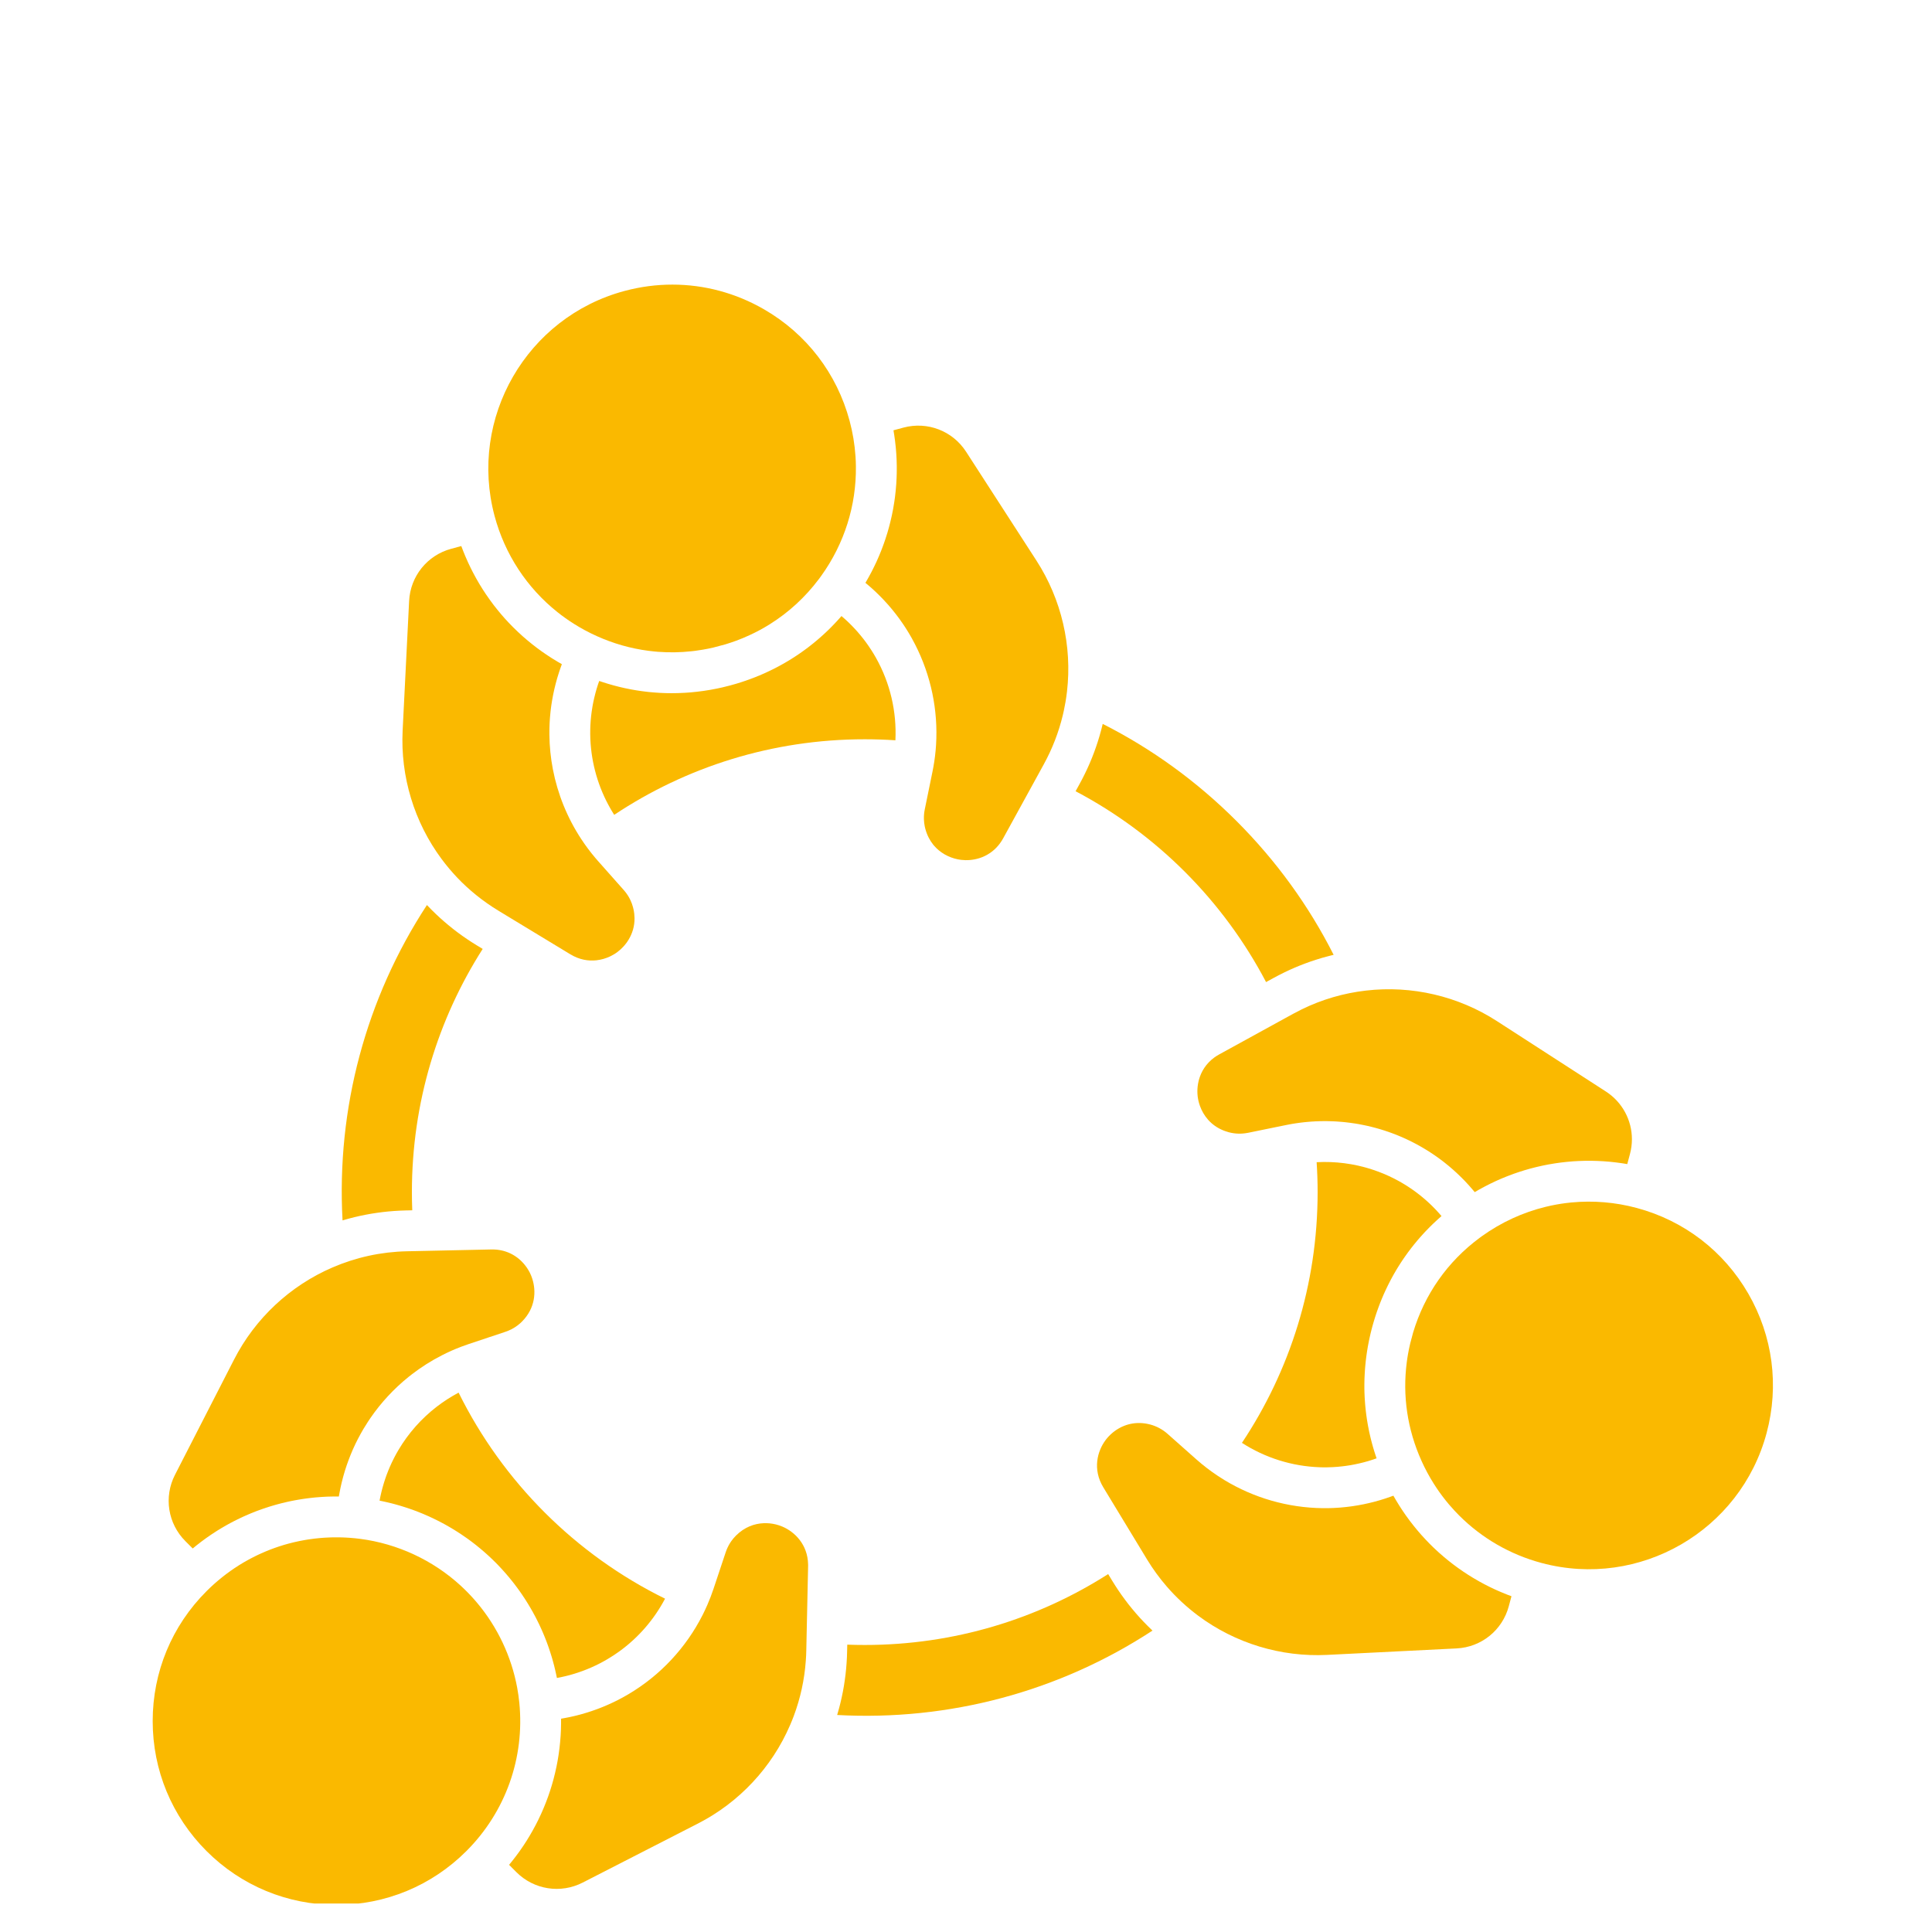
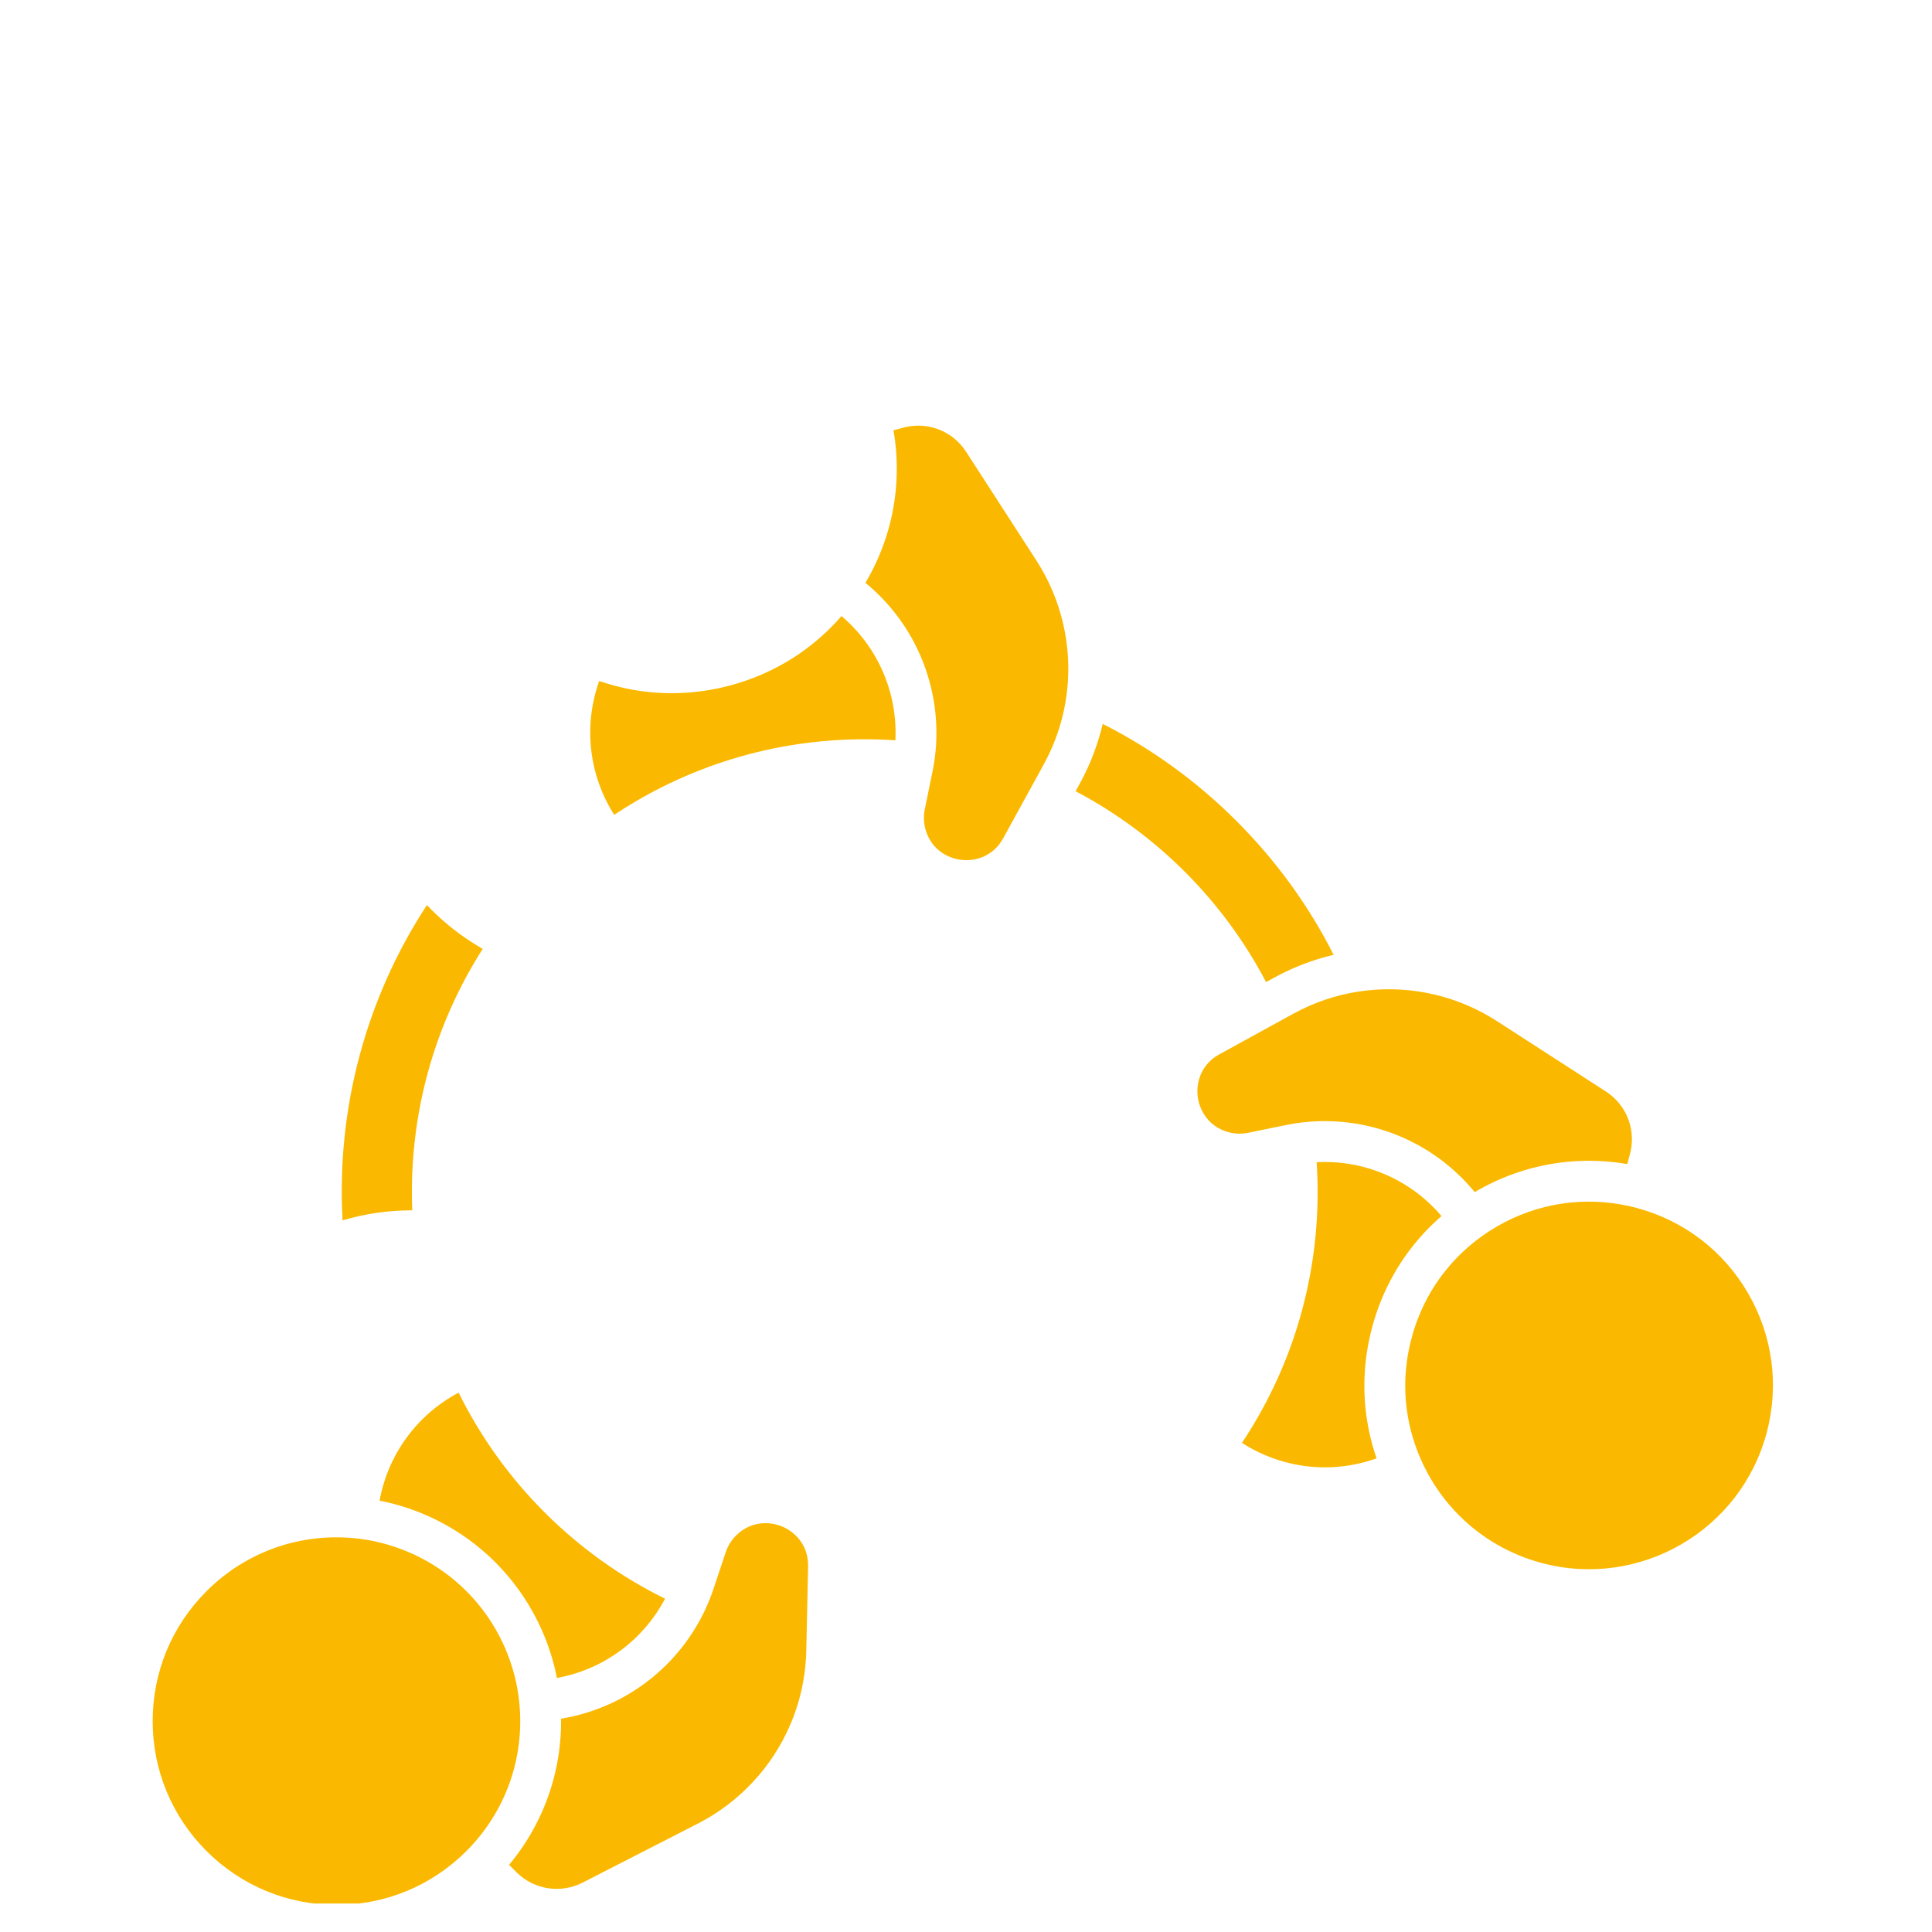
<svg xmlns="http://www.w3.org/2000/svg" width="500" viewBox="0 0 375 375" height="500" preserveAspectRatio="xMidYMid meet">
  <defs>
    <clipPath id="01d63bf7ec">
-       <path d="M 94 55.215 L 167 55.215 L 167 127 L 94 127 Z M 94 55.215 " clip-rule="nonzero" />
-     </clipPath>
+       </clipPath>
    <clipPath id="c7c0fbf293">
      <path d="M 29.637 298 L 101 298 L 101 369.465 L 29.637 369.465 Z M 29.637 298 " clip-rule="nonzero" />
    </clipPath>
  </defs>
  <path fill="#fab900" d="M 251.012 196.773 L 249.109 197.816 L 236.668 204.648 C 236.332 204.832 236.02 205.027 235.727 205.238 C 234.082 206.43 233.145 208 232.711 209.586 C 232.688 209.676 232.664 209.77 232.641 209.863 C 232.488 210.516 232.414 211.164 232.41 211.785 C 232.41 212.141 232.43 212.488 232.469 212.82 C 232.539 213.402 232.68 214.012 232.895 214.621 C 233.57 216.527 235 218.422 237.438 219.41 C 237.551 219.457 237.664 219.5 237.777 219.539 C 238.008 219.625 238.246 219.699 238.492 219.766 C 238.797 219.848 239.109 219.91 239.422 219.957 C 239.578 219.98 239.734 219.996 239.891 220.012 C 240.051 220.023 240.207 220.035 240.363 220.039 C 240.445 220.039 240.523 220.039 240.605 220.039 C 240.684 220.039 240.762 220.039 240.844 220.039 C 241.117 220.031 241.395 220.004 241.672 219.969 C 241.867 219.945 242.066 219.914 242.262 219.875 L 247.582 218.785 L 249.598 218.375 C 249.895 218.312 250.191 218.258 250.488 218.203 C 250.582 218.188 250.68 218.172 250.777 218.152 C 250.977 218.121 251.176 218.086 251.379 218.055 C 251.492 218.035 251.609 218.02 251.723 218.004 C 251.906 217.977 252.09 217.949 252.273 217.926 C 252.395 217.91 252.516 217.898 252.637 217.883 C 252.816 217.863 252.992 217.84 253.172 217.82 C 253.297 217.809 253.418 217.797 253.543 217.785 C 253.719 217.766 253.898 217.754 254.078 217.738 C 254.199 217.727 254.32 217.719 254.441 217.707 C 254.523 217.703 254.605 217.695 254.688 217.691 C 254.789 217.684 254.891 217.68 254.992 217.676 C 255.109 217.668 255.223 217.66 255.34 217.652 C 255.543 217.645 255.746 217.637 255.949 217.633 C 256.043 217.629 256.141 217.625 256.234 217.621 C 256.531 217.613 256.828 217.609 257.129 217.609 L 257.133 217.609 C 257.383 217.609 257.629 217.613 257.875 217.617 C 257.945 217.621 258.012 217.621 258.078 217.625 C 258.277 217.629 258.477 217.637 258.676 217.645 C 258.734 217.645 258.789 217.648 258.848 217.648 C 259.098 217.66 259.344 217.676 259.594 217.691 C 259.641 217.695 259.688 217.699 259.734 217.703 C 259.938 217.715 260.145 217.73 260.352 217.75 C 260.422 217.758 260.488 217.762 260.559 217.766 C 260.789 217.789 261.016 217.812 261.246 217.836 C 261.266 217.84 261.285 217.84 261.305 217.844 C 261.555 217.871 261.801 217.902 262.051 217.934 C 262.113 217.941 262.176 217.949 262.234 217.961 C 262.438 217.984 262.637 218.016 262.832 218.047 C 262.891 218.055 262.949 218.062 263.008 218.07 C 263.254 218.113 263.5 218.152 263.75 218.195 C 263.781 218.203 263.816 218.211 263.852 218.215 C 264.066 218.254 264.277 218.297 264.492 218.34 C 264.559 218.352 264.621 218.363 264.688 218.379 C 264.906 218.422 265.125 218.469 265.34 218.516 C 265.367 218.523 265.398 218.531 265.426 218.535 C 265.672 218.59 265.914 218.648 266.16 218.711 C 266.219 218.723 266.273 218.738 266.332 218.754 C 266.527 218.801 266.723 218.852 266.918 218.906 C 266.977 218.922 267.035 218.938 267.094 218.953 C 267.336 219.02 267.578 219.09 267.82 219.16 C 267.844 219.168 267.867 219.172 267.887 219.18 C 268.105 219.246 268.324 219.312 268.543 219.383 C 268.605 219.402 268.668 219.422 268.73 219.441 C 268.938 219.508 269.141 219.578 269.344 219.648 C 269.379 219.66 269.418 219.672 269.457 219.684 C 269.691 219.766 269.93 219.852 270.164 219.938 C 270.219 219.957 270.273 219.98 270.328 220 C 270.516 220.07 270.703 220.141 270.891 220.215 C 270.953 220.238 271.012 220.262 271.074 220.285 C 271.305 220.379 271.539 220.477 271.773 220.574 C 271.785 220.578 271.797 220.582 271.809 220.59 C 272.031 220.684 272.25 220.777 272.465 220.875 C 272.527 220.902 272.59 220.93 272.652 220.957 C 272.84 221.043 273.027 221.133 273.215 221.219 C 273.262 221.242 273.305 221.262 273.352 221.285 C 273.578 221.391 273.805 221.504 274.031 221.617 C 274.078 221.641 274.129 221.664 274.176 221.691 C 274.359 221.781 274.539 221.879 274.719 221.973 C 274.781 222.004 274.84 222.035 274.898 222.066 C 275.121 222.188 275.344 222.309 275.566 222.434 C 275.863 222.598 276.16 222.773 276.453 222.949 C 276.539 223 276.625 223.051 276.711 223.105 C 276.922 223.234 277.133 223.363 277.34 223.496 C 277.434 223.555 277.527 223.613 277.617 223.676 C 277.84 223.816 278.059 223.965 278.277 224.113 C 278.344 224.156 278.41 224.203 278.473 224.246 C 278.754 224.441 279.031 224.637 279.309 224.836 C 279.367 224.883 279.43 224.926 279.488 224.973 C 279.703 225.133 279.914 225.293 280.129 225.453 C 280.215 225.523 280.305 225.594 280.391 225.66 C 280.582 225.812 280.77 225.965 280.957 226.117 C 281.039 226.184 281.121 226.25 281.203 226.316 C 281.449 226.523 281.691 226.73 281.934 226.941 C 281.949 226.953 281.965 226.965 281.98 226.98 C 282.234 227.203 282.484 227.434 282.734 227.664 C 282.809 227.734 282.883 227.805 282.957 227.875 C 283.137 228.043 283.312 228.211 283.484 228.383 C 283.566 228.461 283.645 228.539 283.727 228.621 C 283.906 228.801 284.086 228.984 284.266 229.168 C 284.324 229.23 284.387 229.293 284.445 229.355 C 284.68 229.602 284.91 229.852 285.137 230.105 C 285.184 230.156 285.227 230.207 285.273 230.262 C 285.457 230.465 285.633 230.672 285.812 230.879 C 285.883 230.961 285.953 231.047 286.023 231.129 C 286.098 231.219 286.172 231.305 286.242 231.391 C 286.52 231.227 286.793 231.066 287.074 230.91 C 287.082 230.906 287.086 230.902 287.094 230.898 C 287.414 230.719 287.734 230.543 288.055 230.375 C 288.16 230.32 288.266 230.266 288.371 230.211 C 288.598 230.094 288.824 229.977 289.055 229.863 C 289.172 229.805 289.289 229.746 289.406 229.688 C 289.637 229.578 289.867 229.469 290.098 229.359 C 290.203 229.309 290.309 229.262 290.414 229.211 C 290.75 229.062 291.082 228.91 291.418 228.77 C 291.434 228.762 291.449 228.758 291.461 228.75 C 291.785 228.613 292.109 228.48 292.438 228.352 C 292.547 228.309 292.656 228.266 292.766 228.227 C 293 228.133 293.238 228.043 293.477 227.957 C 293.598 227.914 293.719 227.867 293.84 227.824 C 294.082 227.738 294.324 227.656 294.566 227.574 C 294.672 227.539 294.781 227.5 294.891 227.465 C 295.234 227.352 295.582 227.242 295.93 227.137 C 295.953 227.129 295.98 227.121 296.004 227.117 C 296.328 227.02 296.656 226.926 296.98 226.836 C 297.098 226.805 297.211 226.777 297.324 226.746 C 297.566 226.684 297.812 226.621 298.055 226.559 C 298.18 226.527 298.305 226.5 298.43 226.469 C 298.68 226.41 298.926 226.355 299.176 226.301 C 299.289 226.277 299.398 226.25 299.508 226.227 C 299.863 226.152 300.219 226.082 300.574 226.016 C 300.609 226.012 300.645 226.004 300.68 226 C 301.004 225.941 301.328 225.887 301.652 225.836 C 301.77 225.816 301.891 225.801 302.008 225.781 C 302.254 225.742 302.5 225.711 302.75 225.676 C 302.875 225.66 303.008 225.645 303.133 225.629 C 303.387 225.598 303.641 225.57 303.895 225.543 C 304.008 225.531 304.121 225.52 304.23 225.508 C 304.59 225.473 304.953 225.441 305.312 225.414 C 305.359 225.41 305.402 225.41 305.445 225.406 C 305.766 225.387 306.086 225.367 306.406 225.352 C 306.527 225.348 306.648 225.344 306.77 225.34 C 307.02 225.328 307.27 225.32 307.52 225.316 C 307.648 225.312 307.777 225.312 307.91 225.309 C 308.168 225.309 308.426 225.309 308.684 225.309 C 308.793 225.309 308.906 225.309 309.016 225.312 C 309.379 225.316 309.746 225.324 310.109 225.34 C 310.16 225.34 310.211 225.344 310.258 225.348 C 310.578 225.359 310.891 225.379 311.211 225.398 C 311.332 225.406 311.453 225.414 311.574 225.426 C 311.824 225.441 312.074 225.465 312.328 225.484 C 312.457 225.496 312.586 225.512 312.715 225.523 C 312.977 225.551 313.238 225.578 313.5 225.609 C 313.605 225.621 313.715 225.633 313.824 225.648 C 314.188 225.691 314.555 225.742 314.918 225.797 C 314.969 225.805 315.023 225.812 315.074 225.824 C 315.332 225.863 315.594 225.902 315.852 225.949 L 316.371 224.008 C 316.629 223.047 316.754 222.078 316.754 221.125 C 316.754 217.434 314.902 213.926 311.688 211.852 L 290.539 198.188 C 283.031 193.336 274.008 191.234 265.129 192.27 C 260.773 192.773 256.594 193.996 252.676 195.91 C 252.117 196.184 251.562 196.473 251.012 196.773 Z M 251.012 196.773 " fill-opacity="1" fill-rule="nonzero" />
  <path fill="#fab900" d="M 168.492 113.559 C 168.699 113.734 168.898 113.91 169.102 114.086 C 169.156 114.137 169.211 114.184 169.266 114.234 C 169.516 114.461 169.766 114.688 170.012 114.922 C 170.074 114.984 170.141 115.047 170.203 115.109 C 170.387 115.285 170.566 115.461 170.746 115.641 C 170.828 115.723 170.91 115.805 170.988 115.887 C 171.156 116.059 171.324 116.23 171.492 116.406 C 171.562 116.484 171.633 116.559 171.703 116.637 C 171.934 116.883 172.164 117.133 172.387 117.387 C 172.402 117.406 172.418 117.422 172.434 117.441 C 172.641 117.68 172.848 117.922 173.051 118.164 C 173.117 118.246 173.184 118.328 173.254 118.414 C 173.406 118.598 173.555 118.785 173.703 118.973 C 173.773 119.062 173.844 119.152 173.914 119.242 C 174.074 119.449 174.234 119.66 174.391 119.871 C 174.438 119.934 174.484 119.996 174.531 120.059 C 174.73 120.336 174.926 120.609 175.117 120.891 C 175.164 120.957 175.211 121.027 175.258 121.094 C 175.402 121.312 175.547 121.527 175.691 121.746 C 175.75 121.84 175.812 121.934 175.871 122.027 C 176.004 122.234 176.133 122.441 176.258 122.648 C 176.312 122.738 176.367 122.824 176.418 122.914 C 176.594 123.207 176.766 123.5 176.934 123.797 C 177.168 124.215 177.395 124.641 177.613 125.07 C 180.707 131.109 182.102 137.848 181.688 144.574 C 181.598 146.031 181.422 147.488 181.156 148.938 C 181.105 149.215 181.055 149.492 180.996 149.77 L 179.496 157.109 C 179.367 157.73 179.312 158.371 179.332 159.004 C 179.348 159.48 179.398 159.953 179.496 160.418 C 179.527 160.57 179.566 160.727 179.605 160.879 C 179.938 162.113 180.48 163.133 181.148 163.961 C 181.215 164.043 181.285 164.125 181.355 164.203 C 181.492 164.359 181.637 164.512 181.785 164.656 C 182.082 164.941 182.395 165.199 182.719 165.426 C 182.879 165.543 183.043 165.648 183.211 165.75 C 183.293 165.801 183.379 165.848 183.461 165.895 C 183.629 165.988 183.801 166.074 183.973 166.156 C 184.832 166.559 185.719 166.801 186.551 166.898 C 187.629 167.031 188.855 166.953 190.066 166.578 C 190.809 166.344 191.543 165.996 192.234 165.516 C 192.754 165.152 193.246 164.715 193.695 164.191 C 194.07 163.758 194.414 163.262 194.723 162.703 L 201.586 150.199 L 202.594 148.359 C 204.254 145.34 205.488 142.148 206.285 138.836 C 206.359 138.531 206.426 138.23 206.492 137.926 C 206.609 137.375 206.719 136.816 206.812 136.258 C 206.926 135.59 207.023 134.918 207.102 134.242 C 207.102 134.242 207.102 134.242 207.102 134.238 C 208.133 125.363 206.031 116.336 201.184 108.828 L 187.52 87.684 C 184.906 83.633 180.02 81.75 175.363 82.996 L 173.422 83.52 C 173.465 83.77 173.504 84.02 173.543 84.266 C 173.551 84.332 173.562 84.395 173.574 84.457 C 173.629 84.816 173.676 85.18 173.723 85.539 C 173.738 85.656 173.75 85.773 173.762 85.887 C 173.793 86.141 173.82 86.395 173.848 86.648 C 173.859 86.781 173.871 86.918 173.887 87.051 C 173.906 87.297 173.926 87.539 173.945 87.785 C 173.953 87.914 173.965 88.039 173.973 88.164 C 173.992 88.473 174.008 88.785 174.023 89.094 C 174.023 89.152 174.027 89.207 174.031 89.266 C 174.043 89.625 174.055 89.988 174.059 90.352 C 174.059 90.465 174.059 90.578 174.062 90.695 C 174.062 90.949 174.062 91.203 174.059 91.457 C 174.059 91.59 174.055 91.723 174.055 91.855 C 174.047 92.102 174.039 92.352 174.031 92.598 C 174.027 92.719 174.023 92.84 174.016 92.965 C 174.004 93.285 173.984 93.605 173.965 93.926 C 173.961 93.969 173.957 94.012 173.953 94.055 C 173.93 94.418 173.898 94.777 173.863 95.141 C 173.852 95.25 173.84 95.359 173.828 95.473 C 173.801 95.73 173.773 95.984 173.742 96.238 C 173.727 96.363 173.711 96.492 173.695 96.621 C 173.66 96.871 173.625 97.117 173.59 97.367 C 173.57 97.484 173.555 97.598 173.535 97.715 C 173.484 98.047 173.43 98.379 173.367 98.711 C 173.363 98.738 173.359 98.766 173.355 98.793 C 173.289 99.152 173.219 99.508 173.141 99.867 C 173.117 99.973 173.094 100.078 173.074 100.184 C 173.016 100.438 172.961 100.691 172.898 100.945 C 172.871 101.066 172.844 101.188 172.812 101.309 C 172.75 101.559 172.688 101.809 172.621 102.055 C 172.59 102.164 172.562 102.273 172.535 102.383 C 172.441 102.723 172.344 103.062 172.246 103.402 C 172.242 103.414 172.238 103.426 172.234 103.438 C 172.129 103.789 172.02 104.137 171.902 104.484 C 171.871 104.59 171.836 104.691 171.801 104.793 C 171.715 105.043 171.629 105.289 171.543 105.535 C 171.5 105.652 171.457 105.77 171.414 105.887 C 171.328 106.129 171.234 106.375 171.141 106.617 C 171.102 106.723 171.062 106.824 171.02 106.93 C 170.883 107.27 170.746 107.605 170.605 107.941 C 170.605 107.945 170.602 107.945 170.602 107.949 C 170.457 108.285 170.309 108.625 170.156 108.961 C 170.109 109.062 170.062 109.16 170.016 109.258 C 169.906 109.496 169.793 109.734 169.676 109.973 C 169.621 110.086 169.566 110.199 169.508 110.312 C 169.395 110.543 169.277 110.777 169.156 111.008 C 169.102 111.109 169.051 111.211 168.996 111.309 C 168.672 111.922 168.336 112.527 167.98 113.129 C 168.066 113.199 168.148 113.27 168.234 113.34 C 168.32 113.414 168.406 113.484 168.492 113.559 Z M 168.492 113.559 " fill-opacity="1" fill-rule="nonzero" />
  <g clip-path="url(#01d63bf7ec)">
    <path fill="#fab900" d="M 96 100.16 C 98 107.621 102.293 114.109 108.195 118.809 C 108.707 119.219 109.23 119.613 109.77 119.996 C 110.305 120.375 110.855 120.742 111.414 121.094 C 112.812 121.977 114.285 122.766 115.816 123.457 C 119.055 124.918 122.43 125.875 125.863 126.32 C 126.234 126.371 126.609 126.414 126.984 126.449 C 127.145 126.465 127.309 126.48 127.469 126.492 C 127.547 126.5 127.625 126.508 127.703 126.516 C 127.738 126.516 127.773 126.52 127.809 126.52 C 129.926 126.676 132.062 126.641 134.191 126.41 C 134.324 126.398 134.453 126.379 134.586 126.367 C 134.695 126.352 134.805 126.34 134.914 126.328 C 135.012 126.312 135.109 126.301 135.203 126.285 C 135.629 126.227 136.047 126.164 136.469 126.09 C 137.137 125.977 137.801 125.844 138.465 125.688 C 139.266 125.465 140.055 125.254 140.82 125.059 C 141.508 124.848 142.184 124.621 142.852 124.379 C 143.312 124.207 143.77 124.027 144.219 123.844 C 144.668 123.656 145.117 123.457 145.555 123.254 C 146.219 122.949 146.867 122.621 147.508 122.277 C 148.145 121.93 148.77 121.566 149.383 121.184 C 153.066 118.887 156.297 115.922 158.957 112.379 C 159.105 112.184 159.25 111.984 159.395 111.781 C 163.914 105.5 166.223 98.07 166.129 90.531 C 166.125 89.875 166.098 89.219 166.051 88.562 C 165.898 86.266 165.52 83.965 164.91 81.695 C 162.445 72.492 156.543 64.797 148.289 60.035 C 142.793 56.863 136.691 55.242 130.512 55.242 C 127.414 55.242 124.293 55.648 121.223 56.473 C 102.223 61.562 90.91 81.16 96 100.16 Z M 96 100.16 " fill-opacity="1" fill-rule="nonzero" />
  </g>
-   <path fill="#fab900" d="M 88.742 170.34 C 89.891 171.551 91.121 172.68 92.418 173.727 C 93.77 174.82 95.195 175.824 96.695 176.734 L 98.262 177.688 L 110.684 185.219 C 112.43 186.281 114.191 186.57 115.777 186.391 C 116.738 186.285 117.633 186.008 118.43 185.633 C 118.703 185.5 118.973 185.355 119.223 185.203 C 119.297 185.156 119.371 185.109 119.445 185.062 C 119.59 184.969 119.727 184.867 119.859 184.77 C 120.266 184.465 120.656 184.113 121.023 183.707 C 121.27 183.438 121.504 183.148 121.723 182.836 C 121.828 182.68 121.934 182.52 122.031 182.355 C 122.727 181.195 123.18 179.797 123.164 178.211 C 123.156 177.648 123.09 177.059 122.953 176.449 C 122.926 176.328 122.898 176.203 122.863 176.082 C 122.742 175.621 122.578 175.176 122.379 174.75 C 122.312 174.605 122.242 174.465 122.168 174.328 C 122.09 174.188 122.012 174.047 121.93 173.91 C 121.844 173.777 121.758 173.641 121.664 173.512 C 121.484 173.25 121.285 173 121.074 172.762 L 116.105 167.16 C 115.918 166.949 115.734 166.734 115.551 166.52 C 114.559 165.348 113.645 164.125 112.812 162.852 C 110.109 158.738 108.242 154.137 107.312 149.312 C 106.891 147.113 106.66 144.871 106.637 142.605 C 106.633 142.266 106.637 141.926 106.641 141.59 C 106.641 141.484 106.645 141.379 106.648 141.277 C 106.652 141.035 106.664 140.789 106.672 140.547 C 106.676 140.438 106.684 140.324 106.688 140.215 C 106.703 139.953 106.719 139.691 106.738 139.43 C 106.746 139.348 106.75 139.27 106.758 139.188 C 106.785 138.852 106.816 138.512 106.852 138.176 C 106.859 138.102 106.871 138.023 106.879 137.949 C 106.91 137.684 106.941 137.422 106.977 137.156 C 106.992 137.047 107.008 136.938 107.023 136.828 C 107.059 136.586 107.098 136.348 107.137 136.105 C 107.152 136.004 107.168 135.902 107.188 135.801 C 107.242 135.477 107.301 135.156 107.367 134.836 C 107.367 134.824 107.371 134.809 107.375 134.797 C 107.441 134.465 107.512 134.133 107.59 133.801 C 107.609 133.703 107.637 133.602 107.66 133.504 C 107.715 133.266 107.773 133.031 107.836 132.793 C 107.863 132.684 107.891 132.574 107.922 132.465 C 107.988 132.219 108.055 131.973 108.125 131.727 C 108.152 131.645 108.172 131.562 108.199 131.477 C 108.293 131.152 108.395 130.832 108.5 130.512 C 108.523 130.438 108.547 130.367 108.57 130.293 C 108.656 130.043 108.742 129.793 108.828 129.543 C 108.867 129.438 108.906 129.328 108.945 129.223 C 108.984 129.117 109.02 129.016 109.059 128.918 C 108.777 128.758 108.5 128.598 108.227 128.438 C 108.219 128.434 108.215 128.43 108.207 128.426 C 107.891 128.238 107.578 128.047 107.27 127.852 C 107.172 127.789 107.074 127.727 106.977 127.668 C 106.758 127.527 106.543 127.387 106.324 127.242 C 106.219 127.172 106.113 127.102 106.008 127.031 C 105.789 126.887 105.574 126.738 105.363 126.586 C 105.27 126.523 105.18 126.461 105.09 126.395 C 104.789 126.18 104.492 125.961 104.195 125.742 L 104.191 125.738 C 103.898 125.52 103.609 125.293 103.324 125.066 C 103.238 125 103.152 124.93 103.07 124.859 C 102.863 124.695 102.66 124.531 102.461 124.363 C 102.367 124.285 102.273 124.207 102.18 124.125 C 101.977 123.953 101.773 123.777 101.574 123.602 C 101.496 123.535 101.418 123.465 101.344 123.398 C 100.793 122.906 100.258 122.402 99.738 121.883 C 99.66 121.809 99.586 121.734 99.512 121.66 C 99.324 121.473 99.141 121.281 98.957 121.09 C 98.875 121.004 98.793 120.918 98.711 120.836 C 98.527 120.637 98.344 120.438 98.16 120.238 C 98.094 120.164 98.027 120.094 97.961 120.02 C 97.715 119.742 97.469 119.465 97.23 119.184 C 97.227 119.18 97.227 119.176 97.223 119.172 C 96.988 118.898 96.758 118.617 96.535 118.34 C 96.465 118.258 96.402 118.176 96.336 118.09 C 96.172 117.883 96.008 117.676 95.844 117.465 C 95.773 117.371 95.703 117.277 95.633 117.184 C 95.469 116.965 95.309 116.746 95.148 116.527 C 95.09 116.449 95.031 116.371 94.977 116.289 C 94.762 115.988 94.547 115.684 94.344 115.379 C 94.332 115.363 94.324 115.348 94.312 115.336 C 94.117 115.047 93.93 114.754 93.738 114.461 C 93.68 114.371 93.625 114.277 93.566 114.184 C 93.426 113.961 93.289 113.738 93.152 113.516 C 93.09 113.41 93.027 113.309 92.965 113.203 C 92.828 112.973 92.695 112.738 92.562 112.504 C 92.512 112.414 92.457 112.328 92.41 112.238 C 92.23 111.918 92.055 111.594 91.883 111.266 C 91.863 111.234 91.848 111.203 91.832 111.172 C 91.68 110.879 91.527 110.582 91.383 110.285 C 91.332 110.18 91.281 110.074 91.23 109.969 C 91.117 109.738 91.008 109.508 90.898 109.273 C 90.848 109.16 90.793 109.043 90.742 108.926 C 90.633 108.688 90.523 108.441 90.422 108.199 C 90.379 108.098 90.336 108 90.293 107.902 C 90.148 107.562 90.012 107.223 89.875 106.879 C 89.855 106.828 89.84 106.777 89.82 106.73 C 89.727 106.484 89.629 106.242 89.539 105.992 L 87.598 106.512 C 82.941 107.762 79.652 111.836 79.41 116.648 L 78.152 141.793 C 77.707 150.727 80.402 159.598 85.742 166.773 C 86.676 168.027 87.676 169.219 88.742 170.34 Z M 88.742 170.34 " fill-opacity="1" fill-rule="nonzero" />
-   <path fill="#fab900" d="M 37.406 300.559 C 37.605 300.395 37.805 300.23 38.004 300.07 C 38.051 300.035 38.098 299.996 38.141 299.957 C 38.426 299.73 38.715 299.508 39.008 299.285 C 39.102 299.215 39.199 299.145 39.293 299.074 C 39.496 298.922 39.695 298.773 39.898 298.629 C 40.016 298.547 40.129 298.465 40.246 298.383 C 40.438 298.25 40.629 298.117 40.82 297.984 C 40.938 297.906 41.055 297.824 41.168 297.75 C 41.395 297.598 41.621 297.449 41.848 297.305 C 41.934 297.254 42.016 297.195 42.098 297.145 C 42.391 296.961 42.688 296.781 42.984 296.602 C 43.113 296.523 43.246 296.449 43.375 296.375 C 43.559 296.266 43.738 296.16 43.922 296.059 C 44.066 295.977 44.215 295.895 44.363 295.812 C 44.535 295.719 44.707 295.625 44.879 295.535 C 45.031 295.453 45.184 295.375 45.332 295.297 C 45.52 295.199 45.703 295.109 45.891 295.016 C 46.129 294.898 46.363 294.781 46.605 294.668 C 46.801 294.574 47 294.48 47.199 294.391 C 47.367 294.312 47.535 294.238 47.707 294.164 C 47.863 294.094 48.023 294.023 48.184 293.957 C 48.359 293.879 48.535 293.805 48.711 293.734 C 48.867 293.668 49.02 293.609 49.176 293.547 C 49.355 293.473 49.535 293.402 49.715 293.332 C 49.871 293.273 50.027 293.219 50.184 293.16 C 50.512 293.039 50.84 292.922 51.168 292.809 C 51.324 292.754 51.477 292.699 51.633 292.648 C 51.82 292.586 52.012 292.527 52.199 292.469 C 52.352 292.422 52.508 292.371 52.66 292.328 C 52.848 292.27 53.039 292.215 53.23 292.16 C 53.383 292.113 53.543 292.07 53.699 292.027 C 53.887 291.977 54.074 291.922 54.266 291.875 C 54.434 291.832 54.602 291.789 54.77 291.746 C 55.078 291.672 55.391 291.598 55.699 291.527 C 55.887 291.484 56.074 291.441 56.262 291.402 C 56.438 291.363 56.617 291.328 56.801 291.293 C 56.977 291.258 57.152 291.223 57.332 291.191 C 57.508 291.16 57.688 291.129 57.867 291.098 C 58.055 291.066 58.242 291.035 58.43 291.004 C 58.598 290.977 58.766 290.949 58.938 290.926 C 59.176 290.891 59.414 290.859 59.656 290.828 C 59.844 290.805 60.035 290.777 60.223 290.758 C 60.496 290.727 60.766 290.695 61.039 290.668 C 61.184 290.656 61.332 290.645 61.48 290.629 C 61.703 290.609 61.926 290.594 62.152 290.578 C 62.301 290.566 62.449 290.555 62.598 290.547 C 62.836 290.531 63.07 290.52 63.309 290.508 C 63.441 290.504 63.57 290.496 63.703 290.492 C 64.055 290.48 64.406 290.473 64.758 290.469 C 64.781 290.465 64.805 290.465 64.828 290.465 C 65.145 290.461 65.457 290.461 65.773 290.465 C 65.789 290.359 65.812 290.25 65.828 290.141 C 65.848 290.031 65.867 289.918 65.891 289.809 C 65.938 289.547 65.988 289.285 66.043 289.023 C 66.055 288.949 66.07 288.875 66.086 288.805 C 66.156 288.473 66.23 288.145 66.309 287.816 C 66.328 287.73 66.352 287.645 66.375 287.559 C 66.434 287.312 66.496 287.066 66.562 286.82 C 66.594 286.711 66.621 286.602 66.652 286.492 C 66.719 286.258 66.785 286.027 66.855 285.793 C 66.883 285.695 66.914 285.598 66.941 285.496 C 67.043 285.172 67.145 284.852 67.254 284.531 C 67.262 284.512 67.27 284.488 67.273 284.469 C 67.379 284.168 67.484 283.867 67.594 283.57 C 67.629 283.469 67.668 283.371 67.707 283.27 C 67.793 283.047 67.875 282.82 67.965 282.602 C 68.008 282.496 68.051 282.391 68.094 282.285 C 68.191 282.043 68.293 281.801 68.398 281.559 C 68.43 281.488 68.461 281.414 68.492 281.34 C 68.629 281.031 68.77 280.727 68.914 280.422 C 68.949 280.344 68.988 280.27 69.023 280.191 C 69.137 279.961 69.25 279.73 69.367 279.5 C 69.422 279.398 69.473 279.297 69.523 279.195 C 69.637 278.984 69.75 278.77 69.867 278.559 C 69.914 278.465 69.965 278.375 70.016 278.281 C 70.18 277.988 70.348 277.691 70.52 277.398 C 70.809 276.914 71.109 276.434 71.418 275.961 C 71.57 275.727 71.727 275.492 71.887 275.258 C 73.957 272.242 76.449 269.562 79.266 267.285 C 79.484 267.113 79.703 266.938 79.922 266.77 C 81.762 265.348 83.738 264.098 85.82 263.039 C 86.98 262.445 88.176 261.914 89.402 261.441 C 89.926 261.242 90.461 261.051 90.996 260.871 L 98.102 258.5 C 98.254 258.453 98.402 258.398 98.551 258.34 C 98.992 258.164 99.418 257.949 99.82 257.699 C 100.227 257.449 100.609 257.164 100.961 256.852 C 101.078 256.746 101.195 256.637 101.305 256.527 C 103.93 253.898 104.098 250.645 103.32 248.219 C 103.27 248.055 103.211 247.891 103.148 247.73 C 103.117 247.652 103.086 247.574 103.051 247.496 C 103.02 247.422 102.984 247.344 102.949 247.27 C 102.941 247.246 102.93 247.227 102.922 247.207 C 102.895 247.152 102.867 247.094 102.84 247.035 C 102.828 247.016 102.816 246.992 102.805 246.973 C 102.777 246.918 102.746 246.863 102.719 246.805 C 102.703 246.781 102.691 246.758 102.676 246.734 C 102.648 246.684 102.621 246.629 102.59 246.578 C 102.574 246.551 102.559 246.527 102.543 246.504 C 102.516 246.449 102.484 246.398 102.449 246.352 C 102.438 246.324 102.418 246.297 102.402 246.273 C 102.371 246.223 102.34 246.172 102.305 246.125 C 102.289 246.098 102.27 246.07 102.25 246.043 C 102.215 245.996 102.184 245.945 102.148 245.898 C 102.129 245.871 102.109 245.844 102.086 245.816 C 102.055 245.77 102.02 245.723 101.984 245.68 C 101.965 245.648 101.941 245.621 101.918 245.594 C 101.883 245.547 101.848 245.504 101.812 245.461 C 101.789 245.43 101.762 245.402 101.738 245.371 C 101.703 245.332 101.668 245.289 101.633 245.246 C 101.605 245.215 101.574 245.184 101.547 245.156 C 101.512 245.117 101.477 245.078 101.441 245.039 C 101.41 245.008 101.379 244.973 101.348 244.941 C 101.312 244.906 101.281 244.871 101.246 244.836 C 101.211 244.801 101.176 244.766 101.141 244.734 C 101.105 244.703 101.074 244.668 101.039 244.637 C 101 244.602 100.961 244.566 100.922 244.531 C 100.891 244.504 100.855 244.473 100.824 244.445 C 100.781 244.41 100.738 244.371 100.695 244.336 C 100.664 244.312 100.633 244.285 100.602 244.258 C 100.555 244.223 100.508 244.188 100.461 244.148 C 100.43 244.125 100.398 244.102 100.371 244.082 C 100.32 244.043 100.266 244.004 100.215 243.969 C 100.188 243.949 100.16 243.93 100.129 243.906 C 100.074 243.871 100.02 243.832 99.961 243.797 C 99.938 243.777 99.91 243.762 99.883 243.746 C 99.824 243.707 99.762 243.672 99.699 243.633 C 99.676 243.617 99.652 243.605 99.625 243.59 C 99.562 243.551 99.496 243.516 99.434 243.48 C 99.406 243.465 99.387 243.453 99.359 243.441 C 99.293 243.406 99.223 243.371 99.156 243.336 C 99.133 243.324 99.109 243.312 99.086 243.301 C 99.016 243.27 98.941 243.234 98.871 243.203 C 98.848 243.191 98.828 243.184 98.805 243.172 C 98.73 243.141 98.652 243.109 98.578 243.078 C 98.555 243.07 98.535 243.062 98.512 243.055 C 98.434 243.023 98.355 242.996 98.277 242.969 C 98.254 242.961 98.234 242.953 98.211 242.945 C 98.133 242.918 98.051 242.891 97.969 242.867 C 97.945 242.859 97.922 242.855 97.902 242.848 C 97.82 242.824 97.734 242.801 97.652 242.777 C 97.629 242.773 97.605 242.766 97.582 242.762 C 97.5 242.738 97.414 242.719 97.328 242.703 C 97.305 242.695 97.277 242.691 97.254 242.688 C 97.168 242.668 97.086 242.652 97 242.641 C 96.969 242.633 96.941 242.629 96.91 242.625 C 96.832 242.609 96.746 242.602 96.664 242.59 C 96.629 242.586 96.594 242.578 96.562 242.574 C 96.48 242.566 96.398 242.559 96.32 242.551 C 96.277 242.547 96.238 242.543 96.199 242.543 C 96.121 242.535 96.047 242.531 95.969 242.527 C 95.922 242.527 95.871 242.523 95.824 242.523 C 95.754 242.52 95.684 242.52 95.613 242.52 C 95.52 242.516 95.426 242.516 95.332 242.52 L 80.688 242.836 L 78.973 242.871 C 73.973 242.98 69.109 244.039 64.52 246.02 C 56.305 249.559 49.527 255.898 45.445 263.859 L 33.961 286.266 C 31.766 290.555 32.578 295.727 35.984 299.137 Z M 37.406 300.559 " fill-opacity="1" fill-rule="nonzero" />
  <g clip-path="url(#c7c0fbf293)">
    <path fill="#fab900" d="M 100.797 330.477 C 100.797 330.477 100.797 330.477 100.797 330.473 C 100.699 329.504 100.562 328.543 100.387 327.59 C 99.266 321.531 96.578 315.832 92.609 311.109 C 92.598 311.094 92.586 311.078 92.57 311.066 C 92.422 310.887 92.266 310.707 92.113 310.531 C 92.074 310.488 92.035 310.445 91.996 310.402 C 91.867 310.254 91.734 310.105 91.602 309.961 C 91.539 309.895 91.477 309.828 91.418 309.766 C 91.305 309.641 91.191 309.52 91.074 309.402 C 90.988 309.309 90.895 309.215 90.805 309.121 C 90.715 309.031 90.629 308.941 90.539 308.852 C 90.535 308.848 90.531 308.844 90.527 308.84 C 90.414 308.727 90.301 308.617 90.188 308.508 C 90.117 308.438 90.047 308.367 89.977 308.301 C 89.82 308.148 89.66 308 89.5 307.852 C 89.473 307.828 89.445 307.801 89.418 307.773 C 84.008 302.816 77.156 299.629 69.887 298.688 C 69.559 298.645 69.227 298.605 68.895 298.574 C 68.574 298.539 68.254 298.516 67.938 298.492 C 67.828 298.484 67.723 298.477 67.617 298.469 C 67.406 298.457 67.191 298.441 66.98 298.434 C 66.855 298.426 66.727 298.422 66.602 298.418 C 66.41 298.41 66.215 298.406 66.023 298.402 C 65.891 298.398 65.758 298.398 65.625 298.395 C 65.438 298.395 65.25 298.395 65.066 298.395 C 64.934 298.395 64.805 298.398 64.672 298.398 C 64.488 298.402 64.301 298.406 64.117 298.414 C 63.988 298.418 63.855 298.422 63.723 298.43 C 63.539 298.438 63.352 298.445 63.164 298.457 C 63.039 298.465 62.91 298.473 62.781 298.48 C 62.59 298.496 62.395 298.512 62.199 298.527 C 62.082 298.539 61.965 298.547 61.848 298.559 C 61.617 298.582 61.387 298.605 61.156 298.633 C 61.078 298.641 60.996 298.648 60.918 298.66 C 60.613 298.695 60.305 298.738 60 298.785 C 59.914 298.797 59.824 298.812 59.738 298.824 C 59.516 298.859 59.297 298.895 59.078 298.934 C 58.961 298.953 58.844 298.977 58.73 299 C 58.539 299.035 58.352 299.07 58.164 299.105 C 58.039 299.133 57.914 299.16 57.789 299.188 C 57.609 299.223 57.43 299.266 57.254 299.305 C 57.125 299.332 56.996 299.363 56.871 299.395 C 56.695 299.438 56.52 299.48 56.344 299.527 C 56.219 299.559 56.094 299.594 55.965 299.625 C 55.789 299.676 55.613 299.723 55.434 299.773 C 55.312 299.809 55.191 299.844 55.07 299.879 C 54.883 299.938 54.695 299.996 54.512 300.055 C 54.402 300.09 54.293 300.121 54.188 300.156 C 53.953 300.234 53.723 300.312 53.492 300.395 C 53.43 300.414 53.371 300.434 53.309 300.457 C 53.02 300.559 52.73 300.668 52.445 300.777 C 52.359 300.812 52.27 300.848 52.184 300.883 C 51.984 300.961 51.785 301.043 51.586 301.125 C 51.477 301.172 51.367 301.219 51.258 301.266 C 51.082 301.344 50.906 301.418 50.73 301.496 C 50.617 301.547 50.5 301.602 50.383 301.652 C 50.219 301.73 50.051 301.809 49.887 301.887 C 49.77 301.945 49.652 302 49.535 302.059 C 49.371 302.141 49.211 302.223 49.047 302.305 C 48.93 302.363 48.816 302.422 48.703 302.484 C 48.539 302.57 48.371 302.66 48.207 302.75 C 48.102 302.809 47.992 302.867 47.883 302.93 C 47.707 303.027 47.531 303.129 47.355 303.23 C 47.262 303.285 47.168 303.34 47.074 303.395 C 46.844 303.535 46.609 303.676 46.379 303.82 C 46.348 303.84 46.312 303.859 46.281 303.883 C 46.02 304.047 45.758 304.219 45.5 304.391 C 45.422 304.445 45.34 304.504 45.258 304.559 C 45.082 304.68 44.906 304.801 44.73 304.922 C 44.633 304.992 44.535 305.066 44.438 305.137 C 44.281 305.25 44.125 305.363 43.969 305.477 C 43.867 305.555 43.766 305.633 43.664 305.711 C 43.516 305.824 43.367 305.938 43.223 306.055 C 43.121 306.137 43.02 306.219 42.914 306.301 C 42.77 306.418 42.625 306.539 42.48 306.66 C 42.383 306.742 42.281 306.824 42.184 306.91 C 42.039 307.035 41.891 307.16 41.746 307.289 C 41.656 307.371 41.562 307.453 41.469 307.535 C 41.312 307.676 41.156 307.82 41 307.965 C 40.926 308.039 40.848 308.105 40.77 308.18 C 40.539 308.398 40.312 308.617 40.09 308.844 C 33.348 315.578 29.637 324.535 29.637 334.062 C 29.637 343.59 33.348 352.547 40.086 359.285 C 46.82 366.023 55.781 369.734 65.309 369.734 C 74.836 369.734 83.793 366.023 90.531 359.285 C 98.133 351.684 101.875 341.184 100.797 330.477 Z M 100.797 330.477 " fill-opacity="1" fill-rule="nonzero" />
  </g>
  <path fill="#fab900" d="M 66.59 236.848 C 66.664 236.828 66.734 236.809 66.809 236.785 C 67.066 236.711 67.324 236.637 67.582 236.566 C 67.664 236.547 67.746 236.523 67.828 236.5 C 68.148 236.414 68.465 236.332 68.785 236.254 C 68.832 236.242 68.879 236.234 68.926 236.223 C 69.203 236.156 69.484 236.09 69.766 236.027 C 69.855 236.008 69.945 235.988 70.031 235.969 C 70.336 235.906 70.645 235.844 70.949 235.781 C 70.969 235.777 70.988 235.773 71.012 235.77 C 71.336 235.707 71.66 235.648 71.988 235.594 C 72.074 235.582 72.16 235.566 72.25 235.551 C 72.52 235.508 72.793 235.465 73.066 235.426 C 73.129 235.414 73.191 235.406 73.254 235.398 C 73.582 235.352 73.91 235.309 74.238 235.27 C 74.312 235.258 74.391 235.25 74.469 235.242 C 74.738 235.211 75.004 235.184 75.273 235.156 C 75.355 235.148 75.438 235.141 75.52 235.133 C 75.848 235.102 76.18 235.074 76.512 235.051 C 76.562 235.047 76.621 235.047 76.672 235.043 C 76.957 235.023 77.242 235.008 77.527 234.992 C 77.617 234.988 77.707 234.984 77.797 234.98 C 78.129 234.965 78.465 234.953 78.805 234.945 L 80.02 234.918 C 79.973 233.75 79.949 232.574 79.949 231.391 C 79.949 214.016 84.992 197.82 93.691 184.184 L 92.586 183.516 C 92.297 183.34 92.012 183.16 91.727 182.98 C 91.652 182.934 91.578 182.883 91.5 182.836 C 91.262 182.68 91.027 182.527 90.789 182.367 C 90.742 182.336 90.695 182.305 90.648 182.273 C 90.371 182.09 90.102 181.898 89.828 181.707 C 89.762 181.66 89.699 181.613 89.629 181.566 C 89.41 181.41 89.191 181.25 88.977 181.09 C 88.914 181.043 88.848 180.996 88.785 180.949 C 88.523 180.75 88.258 180.551 88 180.348 C 87.949 180.309 87.902 180.27 87.852 180.23 C 87.637 180.059 87.418 179.883 87.207 179.707 C 87.137 179.652 87.066 179.598 87 179.539 C 86.746 179.328 86.492 179.113 86.242 178.898 C 86.227 178.887 86.215 178.875 86.203 178.867 C 85.965 178.656 85.727 178.445 85.492 178.234 C 85.426 178.176 85.359 178.113 85.293 178.055 C 85.082 177.859 84.875 177.664 84.664 177.469 C 84.629 177.434 84.59 177.398 84.555 177.363 C 84.316 177.137 84.082 176.906 83.848 176.676 C 83.789 176.613 83.727 176.551 83.668 176.492 C 83.48 176.301 83.297 176.113 83.113 175.918 C 83.055 175.863 83.004 175.805 82.945 175.75 C 82.922 175.723 82.895 175.691 82.867 175.664 C 71.02 193.77 65.293 215.164 66.488 236.879 C 66.52 236.867 66.555 236.859 66.59 236.848 Z M 66.59 236.848 " fill-opacity="1" fill-rule="nonzero" />
  <path fill="#fab900" d="M 89.016 270.309 C 87.52 271.102 86.098 272.016 84.762 273.047 C 81.805 275.328 79.277 278.168 77.34 281.438 C 77.34 281.438 77.34 281.441 77.34 281.441 C 77.203 281.668 77.074 281.898 76.945 282.129 C 76.91 282.195 76.871 282.266 76.832 282.336 C 76.738 282.508 76.645 282.684 76.555 282.855 C 76.52 282.926 76.484 282.996 76.449 283.062 C 76.328 283.301 76.211 283.535 76.098 283.773 C 76.09 283.789 76.082 283.805 76.074 283.82 C 75.969 284.043 75.863 284.27 75.766 284.5 C 75.73 284.57 75.703 284.645 75.668 284.715 C 75.59 284.898 75.512 285.082 75.438 285.266 C 75.41 285.336 75.379 285.402 75.352 285.473 C 75.254 285.719 75.156 285.965 75.066 286.215 C 75.055 286.238 75.047 286.266 75.035 286.289 C 74.953 286.516 74.875 286.738 74.797 286.965 C 74.773 287.043 74.746 287.117 74.723 287.191 C 74.66 287.383 74.598 287.574 74.539 287.766 C 74.516 287.832 74.496 287.902 74.477 287.969 C 74.398 288.223 74.324 288.477 74.254 288.734 C 74.246 288.77 74.234 288.801 74.227 288.836 C 74.168 289.059 74.109 289.285 74.055 289.508 C 74.035 289.586 74.016 289.66 74 289.738 C 73.953 289.938 73.906 290.137 73.863 290.336 C 73.848 290.402 73.836 290.469 73.82 290.535 C 73.77 290.781 73.723 291.027 73.676 291.277 C 73.805 291.301 73.934 291.328 74.062 291.355 C 74.172 291.375 74.277 291.398 74.387 291.422 C 74.602 291.469 74.816 291.516 75.035 291.566 C 75.102 291.582 75.172 291.594 75.238 291.613 C 75.52 291.676 75.797 291.746 76.078 291.816 C 76.172 291.84 76.266 291.867 76.359 291.891 C 76.547 291.941 76.734 291.992 76.922 292.043 C 77.035 292.074 77.148 292.105 77.262 292.141 C 77.43 292.188 77.594 292.234 77.762 292.285 C 77.879 292.32 78 292.355 78.117 292.395 C 78.277 292.441 78.441 292.492 78.598 292.547 C 78.719 292.582 78.84 292.621 78.957 292.66 C 79.117 292.715 79.281 292.77 79.441 292.824 C 79.559 292.863 79.672 292.902 79.785 292.945 C 79.961 293.004 80.137 293.07 80.312 293.133 C 80.41 293.172 80.508 293.203 80.605 293.242 C 80.871 293.34 81.137 293.441 81.402 293.551 C 81.477 293.578 81.551 293.609 81.625 293.641 C 81.82 293.719 82.016 293.797 82.207 293.879 C 82.312 293.922 82.422 293.973 82.531 294.02 C 82.688 294.086 82.848 294.156 83.008 294.227 C 83.121 294.277 83.234 294.328 83.352 294.379 C 83.5 294.449 83.652 294.52 83.801 294.59 C 83.918 294.645 84.031 294.699 84.148 294.754 C 84.297 294.824 84.449 294.898 84.598 294.973 C 84.711 295.027 84.82 295.082 84.934 295.141 C 85.09 295.219 85.246 295.297 85.402 295.379 C 85.504 295.434 85.605 295.484 85.707 295.539 C 85.906 295.645 86.102 295.75 86.297 295.855 C 86.355 295.891 86.414 295.922 86.473 295.953 C 86.723 296.09 86.969 296.234 87.215 296.375 C 87.309 296.43 87.398 296.484 87.488 296.539 C 87.648 296.633 87.809 296.727 87.965 296.82 C 88.07 296.887 88.172 296.949 88.273 297.012 C 88.422 297.102 88.566 297.191 88.711 297.285 C 88.816 297.352 88.922 297.418 89.023 297.488 C 89.168 297.578 89.309 297.672 89.449 297.766 C 89.555 297.836 89.656 297.902 89.758 297.973 C 89.902 298.07 90.047 298.172 90.191 298.273 C 90.289 298.34 90.383 298.402 90.477 298.469 C 90.645 298.586 90.809 298.707 90.973 298.824 C 91.043 298.879 91.117 298.93 91.188 298.98 C 91.418 299.152 91.648 299.324 91.879 299.5 C 91.938 299.547 92 299.594 92.059 299.641 C 92.23 299.773 92.398 299.906 92.57 300.043 C 92.652 300.109 92.738 300.18 92.82 300.25 C 92.965 300.363 93.109 300.48 93.25 300.602 C 93.34 300.676 93.43 300.75 93.52 300.828 C 93.656 300.941 93.789 301.059 93.926 301.176 C 94.016 301.254 94.102 301.332 94.191 301.41 C 94.328 301.531 94.465 301.652 94.598 301.773 C 94.68 301.848 94.766 301.922 94.848 302 C 94.996 302.137 95.141 302.273 95.285 302.41 C 95.355 302.477 95.422 302.539 95.488 302.602 C 95.703 302.805 95.91 303.012 96.121 303.219 C 96.125 303.223 96.129 303.23 96.137 303.234 C 96.344 303.441 96.547 303.652 96.754 303.863 C 96.82 303.934 96.883 304.004 96.949 304.074 C 97.086 304.219 97.223 304.363 97.355 304.508 C 97.434 304.59 97.508 304.672 97.582 304.758 C 97.707 304.891 97.828 305.027 97.949 305.168 C 98.027 305.254 98.102 305.34 98.18 305.43 C 98.301 305.566 98.418 305.703 98.535 305.844 C 98.609 305.93 98.684 306.016 98.754 306.102 C 98.875 306.25 99 306.398 99.117 306.547 C 99.184 306.625 99.25 306.703 99.312 306.785 C 99.457 306.965 99.602 307.145 99.742 307.328 C 99.777 307.375 99.816 307.426 99.855 307.473 C 100.035 307.707 100.211 307.941 100.383 308.176 C 100.426 308.234 100.469 308.293 100.508 308.348 C 100.641 308.527 100.77 308.707 100.898 308.887 C 100.957 308.973 101.016 309.059 101.074 309.141 C 101.184 309.297 101.289 309.453 101.398 309.613 C 101.461 309.707 101.52 309.797 101.582 309.891 C 101.684 310.043 101.785 310.195 101.887 310.352 C 101.949 310.445 102.008 310.539 102.066 310.633 C 102.168 310.793 102.27 310.953 102.367 311.113 C 102.422 311.199 102.477 311.289 102.531 311.379 C 102.641 311.559 102.75 311.738 102.855 311.922 C 102.898 311.992 102.941 312.062 102.98 312.133 C 103.129 312.387 103.273 312.641 103.418 312.898 C 103.426 312.91 103.434 312.926 103.438 312.938 C 103.574 313.18 103.703 313.422 103.832 313.668 C 103.875 313.746 103.918 313.828 103.961 313.906 C 104.051 314.086 104.145 314.266 104.234 314.445 C 104.281 314.539 104.332 314.637 104.375 314.73 C 104.461 314.898 104.543 315.066 104.625 315.234 C 104.672 315.336 104.719 315.434 104.766 315.535 C 104.844 315.703 104.922 315.871 105 316.043 C 105.043 316.141 105.09 316.238 105.133 316.336 C 105.215 316.52 105.293 316.699 105.371 316.879 C 105.406 316.969 105.445 317.055 105.48 317.141 C 105.578 317.375 105.676 317.605 105.77 317.84 C 105.781 317.875 105.801 317.914 105.812 317.949 C 105.922 318.223 106.027 318.496 106.133 318.77 C 106.156 318.844 106.184 318.914 106.211 318.984 C 106.285 319.188 106.359 319.391 106.43 319.594 C 106.465 319.691 106.496 319.789 106.531 319.887 C 106.594 320.066 106.652 320.246 106.711 320.426 C 106.746 320.531 106.781 320.637 106.816 320.742 C 106.871 320.918 106.93 321.094 106.98 321.266 C 107.016 321.375 107.047 321.48 107.082 321.59 C 107.133 321.77 107.188 321.949 107.238 322.129 C 107.266 322.23 107.297 322.332 107.324 322.438 C 107.379 322.641 107.434 322.844 107.488 323.047 C 107.508 323.125 107.531 323.203 107.551 323.281 C 107.621 323.566 107.691 323.852 107.758 324.133 C 107.77 324.184 107.781 324.23 107.789 324.277 C 107.848 324.516 107.898 324.75 107.949 324.988 C 107.973 325.086 107.992 325.188 108.012 325.285 C 108.039 325.422 108.066 325.559 108.094 325.691 C 108.344 325.648 108.59 325.602 108.836 325.551 C 108.902 325.535 108.973 325.52 109.039 325.504 C 109.234 325.461 109.434 325.418 109.629 325.371 C 109.707 325.352 109.785 325.336 109.863 325.316 C 110.086 325.262 110.309 325.203 110.531 325.145 C 110.566 325.133 110.602 325.125 110.637 325.117 C 110.895 325.047 111.148 324.973 111.402 324.895 C 111.469 324.875 111.539 324.852 111.605 324.832 C 111.797 324.773 111.988 324.711 112.18 324.648 C 112.254 324.621 112.328 324.598 112.402 324.57 C 112.633 324.492 112.859 324.414 113.082 324.332 C 113.109 324.324 113.133 324.312 113.156 324.305 C 113.406 324.211 113.652 324.117 113.898 324.016 C 113.969 323.988 114.035 323.961 114.102 323.934 C 114.289 323.855 114.473 323.781 114.656 323.699 L 114.871 323.605 C 115.102 323.504 115.328 323.402 115.551 323.293 C 115.566 323.285 115.582 323.281 115.594 323.273 C 115.836 323.16 116.07 323.039 116.309 322.922 C 116.375 322.887 116.441 322.852 116.512 322.816 C 116.688 322.723 116.863 322.629 117.035 322.535 C 117.105 322.5 117.172 322.461 117.242 322.422 C 117.473 322.293 117.703 322.164 117.93 322.027 C 118.703 321.574 119.445 321.086 120.168 320.566 C 123.902 317.875 126.953 314.355 129.086 310.301 C 111.727 301.758 97.594 287.652 89.016 270.309 Z M 89.016 270.309 " fill-opacity="1" fill-rule="nonzero" />
  <path fill="#fab900" d="M 165.793 121.918 C 165.613 121.727 165.43 121.535 165.246 121.348 C 165.219 121.316 165.188 121.289 165.16 121.262 C 165 121.102 164.84 120.945 164.676 120.785 C 164.617 120.73 164.559 120.672 164.496 120.617 C 164.352 120.48 164.203 120.344 164.059 120.211 C 164.004 120.164 163.949 120.113 163.898 120.066 C 163.711 119.898 163.523 119.734 163.332 119.574 C 163.273 119.641 163.215 119.703 163.156 119.77 C 163.082 119.855 163.008 119.941 162.93 120.027 C 162.816 120.156 162.699 120.285 162.582 120.414 C 162.512 120.492 162.441 120.57 162.367 120.648 C 162.23 120.797 162.09 120.945 161.949 121.09 C 161.898 121.145 161.848 121.199 161.793 121.254 C 161.605 121.453 161.41 121.648 161.219 121.84 C 161.16 121.902 161.098 121.957 161.039 122.02 C 160.902 122.152 160.766 122.289 160.625 122.422 C 160.547 122.496 160.469 122.574 160.391 122.648 C 160.266 122.766 160.145 122.879 160.02 122.992 C 159.934 123.07 159.852 123.148 159.766 123.227 C 159.645 123.336 159.523 123.445 159.398 123.555 C 159.312 123.633 159.227 123.707 159.141 123.785 C 159.016 123.895 158.887 124.004 158.758 124.113 C 158.676 124.184 158.594 124.254 158.512 124.324 C 158.363 124.449 158.215 124.57 158.07 124.691 C 158.004 124.746 157.938 124.801 157.875 124.852 C 157.66 125.023 157.449 125.191 157.234 125.359 C 157.176 125.406 157.113 125.453 157.055 125.5 C 156.895 125.621 156.738 125.742 156.578 125.863 C 156.492 125.926 156.406 125.988 156.32 126.051 C 156.184 126.152 156.047 126.254 155.91 126.352 C 155.816 126.418 155.723 126.484 155.629 126.551 C 155.496 126.645 155.363 126.738 155.227 126.832 C 155.133 126.895 155.039 126.961 154.945 127.027 C 154.805 127.117 154.664 127.211 154.527 127.305 C 154.434 127.363 154.344 127.426 154.254 127.484 C 154.094 127.586 153.938 127.688 153.781 127.785 C 153.707 127.832 153.629 127.883 153.555 127.93 C 153.324 128.074 153.09 128.215 152.855 128.355 C 152.805 128.387 152.75 128.418 152.695 128.449 C 152.512 128.559 152.328 128.664 152.141 128.773 C 152.051 128.82 151.961 128.871 151.871 128.922 C 151.719 129.008 151.566 129.094 151.414 129.176 C 151.316 129.23 151.219 129.281 151.121 129.336 C 150.973 129.414 150.824 129.492 150.676 129.57 C 150.574 129.621 150.473 129.672 150.375 129.727 C 150.223 129.805 150.07 129.879 149.914 129.957 C 149.82 130.004 149.723 130.051 149.625 130.098 C 149.457 130.18 149.285 130.262 149.117 130.34 C 149.035 130.379 148.953 130.418 148.871 130.457 C 148.621 130.57 148.371 130.688 148.113 130.797 C 148.086 130.812 148.055 130.824 148.023 130.84 C 147.797 130.938 147.574 131.035 147.348 131.129 C 147.258 131.164 147.172 131.199 147.082 131.234 C 146.91 131.305 146.738 131.375 146.566 131.445 C 146.469 131.484 146.367 131.523 146.266 131.562 C 146.102 131.625 145.938 131.688 145.773 131.746 C 145.672 131.785 145.566 131.824 145.465 131.863 C 145.297 131.922 145.133 131.98 144.965 132.039 C 144.863 132.074 144.766 132.109 144.664 132.145 C 144.48 132.207 144.301 132.27 144.117 132.328 C 144.031 132.355 143.945 132.387 143.859 132.414 C 143.598 132.496 143.332 132.578 143.07 132.66 C 143.066 132.66 143.066 132.66 143.062 132.66 C 143.062 132.664 143.059 132.664 143.055 132.664 C 143.051 132.664 143.051 132.664 143.051 132.668 C 142.961 132.691 142.875 132.719 142.781 132.746 C 142.77 132.75 142.762 132.754 142.75 132.754 C 142.438 132.848 142.102 132.941 141.742 133.039 C 141.273 133.164 140.793 133.285 140.32 133.395 C 140.305 133.398 140.285 133.402 140.27 133.406 C 140.27 133.406 140.27 133.406 140.266 133.41 C 139.902 133.492 139.535 133.57 139.168 133.648 C 139.09 133.66 139.016 133.68 138.941 133.691 C 138.586 133.762 138.23 133.832 137.871 133.895 C 137.805 133.906 137.742 133.914 137.676 133.926 C 137.332 133.984 136.988 134.039 136.645 134.09 C 136.609 134.094 136.574 134.102 136.539 134.105 C 136.172 134.16 135.809 134.203 135.445 134.246 C 135.371 134.258 135.297 134.266 135.219 134.273 C 134.855 134.316 134.496 134.352 134.133 134.383 C 134.086 134.387 134.039 134.391 133.992 134.395 C 133.648 134.422 133.305 134.445 132.965 134.469 C 132.91 134.469 132.855 134.473 132.801 134.477 C 132.438 134.5 132.078 134.512 131.715 134.523 C 131.645 134.527 131.57 134.527 131.496 134.531 C 131.129 134.539 130.762 134.547 130.395 134.547 C 130.391 134.547 130.387 134.547 130.379 134.547 C 130.359 134.547 130.34 134.547 130.32 134.547 C 130.004 134.547 129.688 134.539 129.371 134.535 C 129.289 134.531 129.211 134.531 129.129 134.527 C 128.793 134.516 128.457 134.504 128.121 134.488 C 128.086 134.484 128.051 134.48 128.012 134.48 C 127.707 134.465 127.402 134.441 127.098 134.418 C 127.016 134.414 126.934 134.406 126.852 134.398 C 126.52 134.371 126.188 134.344 125.855 134.309 C 125.809 134.301 125.766 134.297 125.719 134.293 C 125.422 134.258 125.129 134.223 124.836 134.184 C 124.754 134.172 124.668 134.164 124.586 134.152 C 124.258 134.105 123.93 134.059 123.602 134.008 C 123.551 134 123.496 133.988 123.445 133.98 C 123.156 133.934 122.871 133.883 122.582 133.832 C 122.5 133.816 122.418 133.801 122.34 133.785 C 122.012 133.723 121.688 133.656 121.363 133.586 C 121.305 133.574 121.25 133.562 121.191 133.551 C 120.91 133.488 120.629 133.422 120.348 133.355 C 120.266 133.336 120.188 133.316 120.109 133.297 C 119.785 133.219 119.465 133.133 119.145 133.047 C 119.082 133.031 119.023 133.016 118.961 132.996 C 118.684 132.922 118.406 132.84 118.129 132.758 C 118.051 132.734 117.977 132.715 117.902 132.691 C 117.582 132.594 117.262 132.492 116.941 132.387 C 116.883 132.367 116.82 132.348 116.762 132.328 C 116.609 132.277 116.457 132.227 116.305 132.176 C 116.223 132.41 116.141 132.645 116.062 132.879 C 116.043 132.945 116.02 133.016 115.996 133.086 C 115.938 133.273 115.879 133.461 115.82 133.652 C 115.797 133.73 115.773 133.812 115.75 133.891 C 115.688 134.105 115.629 134.32 115.57 134.539 C 115.559 134.578 115.547 134.617 115.539 134.66 C 115.469 134.914 115.406 135.172 115.348 135.43 C 115.328 135.5 115.316 135.566 115.301 135.637 C 115.254 135.836 115.211 136.031 115.172 136.227 C 115.156 136.305 115.141 136.383 115.125 136.461 C 115.078 136.691 115.035 136.93 114.992 137.164 C 114.988 137.191 114.984 137.219 114.98 137.246 C 114.934 137.508 114.895 137.77 114.859 138.035 C 114.848 138.105 114.84 138.176 114.828 138.246 C 114.801 138.445 114.777 138.648 114.754 138.848 C 114.746 138.926 114.734 139 114.727 139.074 C 114.699 139.328 114.676 139.586 114.656 139.844 C 114.656 139.852 114.652 139.859 114.652 139.871 C 114.633 140.137 114.617 140.406 114.602 140.672 C 114.598 140.742 114.594 140.816 114.59 140.887 C 114.582 141.09 114.574 141.297 114.57 141.5 C 114.57 141.574 114.566 141.645 114.566 141.719 C 114.562 141.984 114.559 142.254 114.562 142.523 C 114.617 147.316 115.828 151.992 118.051 156.164 C 118.164 156.375 118.281 156.59 118.402 156.801 C 118.492 156.961 118.586 157.121 118.68 157.285 C 118.816 157.516 118.957 157.746 119.098 157.973 C 119.137 158.035 119.18 158.098 119.219 158.16 C 133.145 148.891 149.867 143.492 167.852 143.492 C 169.848 143.492 171.832 143.559 173.797 143.691 C 174.07 138.137 172.777 132.578 170.023 127.68 C 169.891 127.445 169.758 127.219 169.621 126.988 C 169.578 126.922 169.539 126.855 169.5 126.789 C 169.395 126.621 169.289 126.449 169.184 126.281 C 169.141 126.219 169.102 126.152 169.059 126.09 C 168.918 125.867 168.77 125.645 168.617 125.426 C 168.609 125.414 168.602 125.402 168.594 125.391 C 168.453 125.184 168.305 124.977 168.156 124.773 C 168.113 124.711 168.066 124.648 168.02 124.586 C 167.898 124.426 167.777 124.266 167.656 124.105 C 167.609 124.047 167.566 123.992 167.523 123.934 C 167.359 123.723 167.191 123.516 167.023 123.312 C 167.004 123.289 166.988 123.27 166.969 123.25 C 166.816 123.062 166.66 122.883 166.504 122.703 C 166.453 122.645 166.398 122.582 166.348 122.523 C 166.215 122.375 166.078 122.227 165.941 122.078 C 165.895 122.023 165.844 121.973 165.793 121.918 Z M 165.793 121.918 " fill-opacity="1" fill-rule="nonzero" />
-   <path fill="#fab900" d="M 223.453 316.262 C 223.258 316.074 223.062 315.883 222.871 315.695 C 222.812 315.637 222.754 315.578 222.695 315.52 C 222.461 315.285 222.23 315.051 222 314.809 C 221.969 314.777 221.938 314.742 221.902 314.707 C 221.707 314.496 221.508 314.285 221.312 314.074 C 221.254 314.008 221.195 313.941 221.133 313.875 C 220.922 313.641 220.711 313.402 220.5 313.164 C 220.492 313.152 220.48 313.141 220.469 313.129 C 220.254 312.875 220.039 312.621 219.828 312.367 C 219.773 312.301 219.715 312.23 219.66 312.164 C 219.484 311.949 219.309 311.734 219.137 311.516 C 219.102 311.465 219.062 311.418 219.023 311.371 C 218.82 311.109 218.617 310.848 218.422 310.582 C 218.375 310.52 218.328 310.453 218.281 310.391 C 218.117 310.176 217.961 309.957 217.805 309.738 C 217.758 309.672 217.707 309.605 217.66 309.539 C 217.469 309.27 217.281 308.996 217.098 308.723 C 217.062 308.672 217.035 308.629 217 308.578 C 216.844 308.344 216.688 308.109 216.535 307.867 C 216.484 307.793 216.438 307.719 216.391 307.641 C 216.211 307.359 216.031 307.074 215.855 306.785 L 215.094 305.527 C 201.449 314.238 185.238 319.289 167.852 319.289 C 166.715 319.289 165.578 319.27 164.453 319.227 L 164.422 320.566 C 164.418 320.902 164.402 321.238 164.391 321.574 C 164.387 321.664 164.383 321.754 164.379 321.844 C 164.363 322.125 164.348 322.41 164.328 322.691 C 164.324 322.75 164.32 322.805 164.316 322.859 C 164.293 323.191 164.27 323.52 164.238 323.852 C 164.23 323.934 164.223 324.016 164.215 324.094 C 164.188 324.363 164.16 324.633 164.129 324.902 C 164.121 324.977 164.109 325.055 164.102 325.133 C 164.062 325.461 164.02 325.789 163.973 326.113 C 163.965 326.176 163.953 326.238 163.945 326.301 C 163.906 326.574 163.863 326.852 163.82 327.121 C 163.805 327.207 163.789 327.293 163.777 327.379 C 163.719 327.707 163.664 328.035 163.602 328.359 C 163.598 328.379 163.594 328.398 163.59 328.418 C 163.527 328.727 163.465 329.031 163.398 329.34 C 163.379 329.426 163.363 329.512 163.344 329.598 C 163.277 329.883 163.215 330.168 163.145 330.457 C 163.137 330.496 163.125 330.539 163.117 330.578 C 163.039 330.898 162.957 331.219 162.871 331.539 C 162.848 331.621 162.824 331.699 162.805 331.781 C 162.734 332.043 162.66 332.305 162.582 332.562 C 162.562 332.633 162.543 332.703 162.523 332.773 C 162.512 332.809 162.504 332.844 162.492 332.879 C 184.203 334.07 205.598 328.344 223.699 316.496 C 223.672 316.469 223.645 316.441 223.613 316.418 C 223.562 316.363 223.508 316.312 223.453 316.262 Z M 223.453 316.262 " fill-opacity="1" fill-rule="nonzero" />
  <path fill="#fab900" d="M 245.742 190.621 L 247.195 189.824 C 247.199 189.824 247.199 189.824 247.199 189.824 C 247.492 189.66 247.789 189.504 248.086 189.352 C 248.164 189.309 248.246 189.266 248.332 189.223 C 248.578 189.094 248.828 188.969 249.082 188.848 C 249.133 188.82 249.188 188.793 249.242 188.766 C 249.539 188.621 249.836 188.48 250.137 188.344 C 250.215 188.309 250.293 188.273 250.371 188.234 C 250.609 188.125 250.852 188.02 251.094 187.914 C 251.172 187.883 251.246 187.848 251.324 187.816 C 251.625 187.688 251.93 187.562 252.23 187.438 C 252.293 187.414 252.359 187.387 252.422 187.363 C 252.676 187.262 252.926 187.164 253.18 187.07 C 253.266 187.035 253.352 187.004 253.438 186.973 C 253.75 186.859 254.059 186.746 254.367 186.637 C 254.391 186.629 254.414 186.621 254.438 186.613 C 254.73 186.516 255.023 186.418 255.316 186.324 C 255.402 186.293 255.492 186.266 255.582 186.238 C 255.852 186.152 256.121 186.07 256.395 185.988 C 256.441 185.973 256.496 185.957 256.547 185.941 C 256.859 185.852 257.18 185.766 257.496 185.68 C 257.578 185.656 257.664 185.637 257.746 185.613 C 258.004 185.543 258.262 185.48 258.52 185.414 C 258.598 185.398 258.672 185.379 258.746 185.359 C 258.785 185.352 258.82 185.34 258.859 185.332 C 254.016 175.762 247.688 167.043 240.004 159.359 C 232.32 151.68 223.605 145.352 214.035 140.508 C 214.027 140.543 214.02 140.582 214.008 140.617 C 213.992 140.695 213.973 140.773 213.953 140.852 C 213.891 141.109 213.824 141.363 213.758 141.617 C 213.734 141.703 213.715 141.789 213.691 141.875 C 213.605 142.191 213.52 142.508 213.426 142.82 C 213.41 142.875 213.395 142.926 213.379 142.98 C 213.301 143.25 213.219 143.516 213.133 143.785 C 213.105 143.875 213.074 143.965 213.047 144.055 C 212.953 144.348 212.855 144.641 212.754 144.934 L 212.73 145 C 212.625 145.309 212.512 145.621 212.398 145.93 C 212.367 146.016 212.332 146.102 212.301 146.191 C 212.207 146.441 212.105 146.695 212.008 146.945 C 211.98 147.012 211.957 147.074 211.934 147.137 C 211.809 147.441 211.684 147.742 211.555 148.047 C 211.523 148.121 211.488 148.199 211.457 148.273 C 211.352 148.516 211.242 148.758 211.133 149 C 211.098 149.078 211.062 149.156 211.027 149.234 C 210.887 149.531 210.746 149.832 210.602 150.129 C 210.578 150.18 210.551 150.234 210.523 150.285 C 210.398 150.539 210.273 150.789 210.145 151.043 C 210.102 151.121 210.062 151.203 210.02 151.285 C 209.863 151.582 209.707 151.879 209.543 152.172 L 208.773 153.578 C 224.535 161.887 237.465 174.844 245.742 190.621 Z M 245.742 190.621 " fill-opacity="1" fill-rule="nonzero" />
  <path fill="#fab900" d="M 264.84 267.875 C 264.84 267.766 264.844 267.66 264.848 267.551 C 264.855 267.379 264.863 267.207 264.871 267.035 C 264.875 266.926 264.879 266.812 264.887 266.703 C 264.895 266.527 264.906 266.355 264.918 266.18 C 264.922 266.074 264.93 265.969 264.938 265.867 C 264.953 265.672 264.969 265.48 264.984 265.285 C 264.992 265.199 264.996 265.117 265.008 265.031 C 265.031 264.754 265.059 264.477 265.09 264.199 C 265.094 264.164 265.098 264.129 265.102 264.094 C 265.129 263.852 265.16 263.609 265.191 263.363 C 265.203 263.27 265.219 263.176 265.23 263.082 C 265.258 262.898 265.281 262.715 265.309 262.531 C 265.324 262.422 265.344 262.316 265.359 262.207 C 265.387 262.035 265.414 261.863 265.445 261.688 C 265.461 261.578 265.48 261.469 265.5 261.359 C 265.535 261.188 265.566 261.016 265.598 260.84 C 265.617 260.734 265.637 260.629 265.66 260.523 C 265.695 260.336 265.734 260.148 265.773 259.961 C 265.793 259.871 265.812 259.781 265.832 259.688 C 265.891 259.414 265.953 259.137 266.02 258.859 C 266.023 258.836 266.031 258.816 266.035 258.793 C 266.066 258.668 266.098 258.543 266.129 258.418 C 266.145 258.352 266.16 258.281 266.176 258.219 C 266.227 258.016 266.277 257.82 266.332 257.625 C 266.359 257.52 266.387 257.418 266.414 257.32 C 266.418 257.309 266.422 257.293 266.426 257.281 C 266.449 257.195 266.473 257.113 266.496 257.031 C 266.5 257.008 266.508 256.992 266.512 256.973 C 266.531 256.898 266.551 256.828 266.574 256.758 C 266.582 256.727 266.59 256.695 266.602 256.668 C 266.613 256.629 266.621 256.59 266.633 256.555 C 266.641 256.523 266.648 256.492 266.66 256.465 C 266.738 256.191 266.824 255.922 266.91 255.652 C 266.938 255.562 266.969 255.477 266.996 255.387 C 267.055 255.207 267.113 255.023 267.176 254.84 C 267.211 254.738 267.246 254.637 267.281 254.535 C 267.34 254.367 267.398 254.203 267.461 254.035 C 267.496 253.93 267.535 253.824 267.574 253.719 C 267.637 253.559 267.695 253.395 267.758 253.23 C 267.797 253.129 267.836 253.023 267.875 252.922 C 267.945 252.75 268.016 252.578 268.082 252.406 C 268.121 252.32 268.156 252.227 268.191 252.141 C 268.285 251.918 268.379 251.695 268.473 251.477 C 268.488 251.438 268.504 251.402 268.52 251.363 C 268.633 251.109 268.746 250.855 268.863 250.602 C 268.898 250.52 268.938 250.441 268.977 250.363 C 269.059 250.188 269.137 250.016 269.223 249.844 C 269.27 249.746 269.316 249.652 269.363 249.555 C 269.438 249.398 269.516 249.246 269.594 249.09 C 269.645 248.988 269.695 248.891 269.75 248.789 C 269.828 248.641 269.906 248.488 269.984 248.34 C 270.039 248.242 270.09 248.141 270.145 248.043 C 270.227 247.891 270.312 247.734 270.398 247.582 C 270.449 247.492 270.5 247.402 270.547 247.312 C 270.652 247.129 270.762 246.945 270.867 246.762 C 270.902 246.707 270.934 246.648 270.965 246.59 C 271.105 246.355 271.25 246.121 271.395 245.887 C 271.438 245.816 271.484 245.746 271.527 245.676 C 271.633 245.512 271.734 245.348 271.84 245.184 C 271.898 245.094 271.957 245.004 272.016 244.914 C 272.109 244.773 272.207 244.629 272.301 244.488 C 272.363 244.395 272.43 244.301 272.492 244.207 C 272.586 244.07 272.684 243.934 272.777 243.797 C 272.844 243.703 272.91 243.609 272.977 243.52 C 273.074 243.379 273.176 243.242 273.277 243.102 C 273.34 243.016 273.402 242.93 273.469 242.844 C 273.586 242.688 273.703 242.531 273.824 242.375 C 273.871 242.312 273.922 242.246 273.969 242.184 C 274.137 241.969 274.309 241.75 274.48 241.539 C 274.527 241.48 274.574 241.422 274.625 241.367 C 274.75 241.207 274.879 241.051 275.012 240.895 C 275.078 240.816 275.148 240.734 275.215 240.656 C 275.328 240.523 275.441 240.391 275.555 240.262 C 275.629 240.176 275.703 240.094 275.781 240.008 C 275.891 239.883 276.004 239.758 276.117 239.633 C 276.191 239.551 276.27 239.465 276.344 239.383 C 276.461 239.258 276.578 239.133 276.695 239.008 C 276.773 238.93 276.848 238.852 276.922 238.773 C 277.051 238.633 277.188 238.496 277.32 238.363 C 277.383 238.297 277.445 238.234 277.504 238.176 C 277.703 237.977 277.898 237.781 278.098 237.59 C 278.137 237.551 278.18 237.516 278.219 237.477 C 278.383 237.324 278.543 237.168 278.711 237.016 C 278.781 236.945 278.859 236.879 278.934 236.809 C 279.066 236.691 279.199 236.566 279.332 236.449 C 279.418 236.375 279.5 236.301 279.582 236.227 C 279.652 236.164 279.723 236.102 279.797 236.039 C 279.633 235.848 279.469 235.656 279.301 235.473 C 279.254 235.418 279.207 235.367 279.16 235.316 C 279.023 235.164 278.887 235.016 278.75 234.871 C 278.695 234.812 278.641 234.754 278.582 234.695 C 278.426 234.527 278.262 234.363 278.098 234.203 C 278.074 234.176 278.047 234.148 278.023 234.125 C 277.832 233.938 277.641 233.754 277.449 233.57 C 277.395 233.523 277.344 233.477 277.293 233.43 C 277.145 233.289 276.992 233.156 276.844 233.02 C 276.781 232.969 276.723 232.914 276.664 232.863 C 276.484 232.707 276.301 232.551 276.117 232.395 C 276.098 232.379 276.074 232.363 276.055 232.344 C 275.852 232.176 275.645 232.012 275.434 231.844 C 275.375 231.801 275.316 231.758 275.258 231.711 C 275.102 231.59 274.941 231.469 274.781 231.348 C 274.715 231.301 274.652 231.254 274.59 231.207 C 274.387 231.062 274.184 230.914 273.977 230.773 C 273.965 230.766 273.953 230.754 273.938 230.746 C 273.719 230.598 273.5 230.449 273.277 230.305 C 273.211 230.266 273.145 230.223 273.082 230.18 C 272.914 230.074 272.746 229.973 272.578 229.867 C 272.512 229.828 272.441 229.785 272.375 229.746 C 272.148 229.609 271.922 229.477 271.695 229.348 C 271.691 229.348 271.688 229.344 271.688 229.344 C 270.324 228.578 268.91 227.926 267.461 227.391 C 267.051 227.238 266.633 227.094 266.211 226.957 C 262.777 225.855 259.168 225.387 255.559 225.582 C 255.684 227.5 255.75 229.438 255.75 231.391 C 255.75 249.391 250.34 266.125 241.059 280.059 C 245.555 282.961 250.777 284.609 256.172 284.793 C 256.395 284.801 256.617 284.805 256.844 284.809 C 257.109 284.812 257.375 284.809 257.641 284.805 C 257.719 284.805 257.793 284.801 257.871 284.797 C 258.07 284.793 258.27 284.789 258.469 284.777 C 258.547 284.773 258.621 284.773 258.695 284.77 C 258.961 284.754 259.227 284.738 259.488 284.715 C 259.508 284.715 259.523 284.715 259.539 284.715 C 259.789 284.691 260.035 284.668 260.285 284.641 C 260.363 284.633 260.441 284.625 260.516 284.617 C 260.719 284.594 260.918 284.566 261.117 284.543 C 261.188 284.531 261.258 284.523 261.332 284.512 C 261.594 284.477 261.855 284.434 262.121 284.391 C 262.145 284.387 262.168 284.379 262.195 284.379 C 262.434 284.336 262.672 284.293 262.91 284.246 C 262.984 284.23 263.055 284.215 263.129 284.199 C 263.336 284.156 263.539 284.113 263.742 284.066 C 263.805 284.055 263.867 284.039 263.93 284.023 C 264.191 283.965 264.453 283.898 264.715 283.832 C 264.738 283.824 264.766 283.816 264.789 283.812 C 265.023 283.746 265.258 283.684 265.492 283.617 C 265.559 283.598 265.625 283.574 265.695 283.555 C 265.902 283.492 266.105 283.43 266.312 283.363 C 266.367 283.344 266.422 283.328 266.477 283.309 C 266.719 283.23 266.957 283.148 267.195 283.062 C 267.164 282.977 267.137 282.891 267.109 282.805 C 267.07 282.695 267.035 282.59 267 282.48 C 266.945 282.312 266.891 282.145 266.836 281.977 C 266.805 281.879 266.773 281.777 266.742 281.68 C 266.68 281.473 266.617 281.266 266.559 281.059 C 266.539 281 266.52 280.938 266.504 280.879 C 266.426 280.613 266.352 280.348 266.281 280.078 C 266.262 280 266.238 279.918 266.219 279.84 C 266.168 279.648 266.121 279.461 266.074 279.27 C 266.051 279.168 266.023 279.066 266 278.961 C 265.961 278.793 265.922 278.625 265.883 278.457 C 265.859 278.348 265.832 278.238 265.809 278.129 C 265.773 277.965 265.738 277.797 265.703 277.629 C 265.68 277.523 265.66 277.414 265.641 277.305 C 265.605 277.133 265.57 276.961 265.539 276.789 C 265.52 276.688 265.5 276.586 265.484 276.488 C 265.449 276.281 265.414 276.078 265.383 275.875 C 265.371 275.805 265.355 275.738 265.344 275.668 C 265.305 275.395 265.262 275.121 265.227 274.848 C 265.215 274.781 265.207 274.711 265.199 274.645 C 265.172 274.438 265.145 274.23 265.121 274.023 C 265.109 273.926 265.098 273.824 265.086 273.727 C 265.066 273.547 265.047 273.371 265.031 273.195 C 265.02 273.09 265.012 272.98 265 272.871 C 264.984 272.699 264.973 272.531 264.957 272.359 C 264.949 272.25 264.938 272.145 264.934 272.035 C 264.918 271.859 264.91 271.684 264.898 271.508 C 264.895 271.406 264.887 271.305 264.879 271.199 C 264.871 271.004 264.863 270.805 264.855 270.602 C 264.852 270.527 264.848 270.449 264.844 270.371 C 264.836 270.094 264.828 269.816 264.824 269.539 L 264.824 269.375 C 264.824 269.152 264.824 268.93 264.824 268.707 C 264.824 268.613 264.828 268.516 264.828 268.418 C 264.832 268.234 264.832 268.055 264.84 267.875 Z M 264.84 267.875 " fill-opacity="1" fill-rule="nonzero" />
-   <path fill="#fab900" d="M 292.492 309.492 C 292.148 309.359 291.805 309.219 291.465 309.074 C 291.367 309.035 291.273 308.992 291.172 308.949 C 290.93 308.844 290.684 308.738 290.441 308.629 C 290.328 308.578 290.211 308.523 290.098 308.473 C 289.863 308.363 289.633 308.254 289.398 308.141 C 289.293 308.09 289.191 308.039 289.086 307.988 C 288.785 307.84 288.488 307.691 288.195 307.535 C 288.164 307.52 288.133 307.504 288.102 307.488 C 287.777 307.316 287.449 307.141 287.129 306.961 C 287.039 306.91 286.953 306.859 286.867 306.809 C 286.633 306.676 286.398 306.543 286.168 306.402 C 286.062 306.344 285.961 306.281 285.855 306.219 C 285.629 306.082 285.406 305.945 285.188 305.805 C 285.094 305.746 285 305.688 284.906 305.629 C 284.617 305.441 284.324 305.254 284.035 305.059 C 284.023 305.047 284.004 305.039 283.992 305.027 C 283.684 304.82 283.383 304.609 283.082 304.395 C 283 304.336 282.922 304.277 282.84 304.219 C 282.621 304.062 282.402 303.902 282.188 303.738 L 281.906 303.523 C 281.695 303.363 281.488 303.199 281.281 303.035 C 281.195 302.969 281.113 302.902 281.031 302.836 C 280.754 302.613 280.477 302.383 280.203 302.152 C 280.199 302.148 280.191 302.145 280.188 302.137 C 279.906 301.898 279.625 301.656 279.352 301.41 C 279.277 301.344 279.203 301.273 279.129 301.207 C 278.93 301.023 278.734 300.844 278.535 300.656 C 278.449 300.574 278.363 300.496 278.277 300.414 C 278.09 300.23 277.898 300.047 277.711 299.859 C 277.637 299.785 277.559 299.707 277.484 299.633 C 277.23 299.375 276.977 299.113 276.727 298.848 C 276.723 298.848 276.723 298.848 276.723 298.844 C 276.469 298.574 276.219 298.305 275.973 298.027 C 275.902 297.949 275.836 297.871 275.766 297.793 C 275.59 297.594 275.418 297.395 275.246 297.191 C 275.164 297.098 275.086 297.004 275.008 296.91 C 274.84 296.707 274.676 296.508 274.512 296.301 C 274.441 296.219 274.371 296.133 274.305 296.043 C 274.078 295.758 273.852 295.473 273.633 295.18 C 273.633 295.176 273.629 295.176 273.629 295.172 C 273.406 294.879 273.188 294.582 272.977 294.281 C 272.91 294.188 272.848 294.098 272.781 294.008 C 272.633 293.793 272.484 293.578 272.34 293.363 C 272.266 293.254 272.195 293.148 272.125 293.043 C 271.984 292.828 271.844 292.609 271.703 292.391 C 271.641 292.293 271.578 292.199 271.52 292.102 C 271.32 291.789 271.129 291.477 270.941 291.156 C 270.938 291.152 270.938 291.148 270.934 291.145 C 270.773 290.871 270.609 290.59 270.453 290.312 C 270.352 290.352 270.246 290.387 270.141 290.426 C 270.035 290.465 269.93 290.504 269.824 290.539 C 269.574 290.629 269.32 290.715 269.066 290.801 C 268.996 290.824 268.926 290.848 268.855 290.871 C 268.535 290.977 268.215 291.074 267.891 291.172 C 267.801 291.199 267.711 291.223 267.617 291.25 C 267.383 291.316 267.145 291.383 266.91 291.449 C 266.789 291.48 266.672 291.508 266.551 291.543 C 266.332 291.598 266.113 291.652 265.891 291.703 C 265.777 291.73 265.66 291.762 265.547 291.785 C 265.242 291.855 264.941 291.922 264.637 291.984 C 264.559 292 264.477 292.016 264.398 292.027 C 264.129 292.082 263.859 292.133 263.59 292.18 C 263.461 292.203 263.332 292.223 263.203 292.242 C 262.996 292.277 262.785 292.309 262.578 292.34 C 262.441 292.359 262.309 292.379 262.172 292.398 C 261.949 292.426 261.727 292.453 261.5 292.48 C 261.387 292.492 261.273 292.508 261.16 292.52 C 260.84 292.555 260.52 292.586 260.195 292.613 C 260.082 292.621 259.969 292.629 259.859 292.637 C 259.629 292.652 259.402 292.668 259.176 292.68 C 259.043 292.688 258.914 292.691 258.785 292.699 C 258.559 292.707 258.336 292.715 258.109 292.723 C 257.996 292.727 257.879 292.727 257.766 292.73 C 257.426 292.734 257.09 292.738 256.754 292.734 C 249.965 292.656 243.363 290.746 237.629 287.262 C 237.203 287.004 236.781 286.734 236.367 286.457 C 234.914 285.496 233.527 284.43 232.211 283.266 L 226.605 278.293 C 226.129 277.871 225.605 277.508 225.055 277.211 C 224.492 276.906 223.902 276.672 223.289 276.504 C 223.176 276.477 223.066 276.449 222.953 276.426 C 222.918 276.414 222.883 276.41 222.852 276.402 C 222.773 276.387 222.695 276.367 222.617 276.355 C 222.582 276.348 222.543 276.34 222.504 276.332 C 222.426 276.32 222.344 276.309 222.266 276.293 C 222.238 276.289 222.207 276.285 222.18 276.281 C 222.07 276.27 221.965 276.254 221.863 276.246 C 221.836 276.242 221.812 276.242 221.789 276.238 C 221.707 276.23 221.625 276.227 221.543 276.219 C 221.508 276.219 221.473 276.215 221.438 276.215 C 221.363 276.211 221.293 276.211 221.223 276.207 C 221.188 276.207 221.152 276.207 221.121 276.207 C 221.039 276.207 220.957 276.207 220.875 276.207 C 220.855 276.211 220.832 276.211 220.809 276.211 C 220.711 276.215 220.609 276.219 220.512 276.227 C 220.48 276.227 220.449 276.23 220.418 276.234 C 220.348 276.242 220.281 276.246 220.215 276.254 C 220.176 276.258 220.141 276.262 220.102 276.266 C 220.039 276.273 219.977 276.281 219.914 276.293 C 219.879 276.297 219.844 276.305 219.805 276.309 C 219.738 276.32 219.668 276.332 219.598 276.348 C 219.57 276.352 219.547 276.355 219.52 276.359 C 219.426 276.379 219.336 276.398 219.246 276.422 C 219.219 276.43 219.188 276.438 219.16 276.445 C 219.094 276.461 219.031 276.477 218.973 276.492 C 218.934 276.504 218.898 276.512 218.863 276.523 C 218.809 276.543 218.75 276.559 218.695 276.578 C 218.66 276.586 218.629 276.598 218.594 276.609 C 218.531 276.629 218.473 276.652 218.414 276.672 C 218.383 276.684 218.355 276.691 218.332 276.703 C 218.246 276.734 218.164 276.766 218.082 276.801 C 218.055 276.812 218.031 276.824 218.004 276.836 C 217.945 276.859 217.887 276.883 217.828 276.91 C 217.797 276.926 217.766 276.941 217.734 276.953 C 217.684 276.98 217.633 277.004 217.582 277.027 C 217.551 277.043 217.52 277.059 217.488 277.074 C 217.434 277.102 217.379 277.133 217.328 277.16 C 217.301 277.172 217.273 277.188 217.25 277.203 C 217.176 277.246 217.102 277.285 217.027 277.332 C 217.004 277.344 216.984 277.355 216.965 277.367 C 216.91 277.402 216.855 277.434 216.801 277.473 C 216.773 277.488 216.746 277.508 216.719 277.523 C 216.672 277.555 216.625 277.586 216.578 277.617 C 216.551 277.637 216.523 277.656 216.496 277.676 C 216.449 277.707 216.402 277.742 216.355 277.777 C 216.332 277.793 216.309 277.809 216.289 277.828 C 216.219 277.879 216.152 277.93 216.086 277.98 C 216.074 277.992 216.062 278.004 216.047 278.016 C 215.996 278.059 215.941 278.102 215.891 278.145 C 215.867 278.164 215.848 278.184 215.824 278.203 C 215.781 278.238 215.742 278.273 215.699 278.312 C 215.676 278.332 215.652 278.355 215.629 278.375 C 215.59 278.414 215.547 278.453 215.508 278.492 C 215.488 278.508 215.469 278.527 215.449 278.547 C 215.391 278.602 215.332 278.66 215.277 278.719 C 215.27 278.727 215.262 278.734 215.258 278.738 C 215.207 278.789 215.16 278.844 215.109 278.895 C 215.094 278.914 215.074 278.934 215.059 278.957 C 215.02 278.996 214.984 279.035 214.949 279.078 C 214.93 279.098 214.914 279.121 214.895 279.141 C 214.859 279.184 214.824 279.227 214.789 279.27 C 214.773 279.289 214.758 279.305 214.742 279.324 C 214.695 279.387 214.648 279.445 214.602 279.508 C 212.992 281.652 212.031 285.191 214.148 288.684 L 221.59 300.953 L 222.633 302.676 C 223.77 304.547 225.051 306.305 226.469 307.941 C 228.289 310.043 230.336 311.945 232.59 313.625 C 239.77 318.965 248.641 321.66 257.574 321.215 L 282.723 319.957 C 287.535 319.719 291.609 316.426 292.855 311.773 L 293.375 309.828 C 293.129 309.738 292.883 309.645 292.637 309.551 C 292.59 309.531 292.539 309.512 292.492 309.492 Z M 292.492 309.492 " fill-opacity="1" fill-rule="nonzero" />
  <path fill="#fab900" d="M 339.336 251.078 C 334.57 242.828 326.879 236.926 317.676 234.461 C 313.5 233.34 309.23 233 305.047 233.395 C 305.004 233.398 304.965 233.402 304.922 233.406 C 304.887 233.41 304.855 233.414 304.82 233.418 C 304.203 233.48 303.59 233.559 302.98 233.652 C 302.355 233.75 301.734 233.863 301.113 233.992 C 301.094 233.996 301.078 234 301.055 234.004 C 300.871 234.043 300.684 234.09 300.5 234.133 C 300.367 234.16 300.234 234.188 300.102 234.223 C 300.074 234.227 300.047 234.238 300.02 234.242 C 295.609 235.316 291.391 237.242 287.594 239.973 C 287.453 240.074 287.32 240.176 287.184 240.273 C 280.965 244.879 276.512 251.219 274.285 258.645 C 274.105 259.336 273.918 260.043 273.723 260.75 C 273.551 261.469 273.406 262.191 273.277 262.914 C 273.273 262.949 273.27 262.98 273.262 263.016 C 273.227 263.223 273.191 263.434 273.16 263.641 C 273.129 263.836 273.105 264.031 273.078 264.227 C 273.07 264.273 273.062 264.32 273.059 264.367 C 272.199 270.898 273.168 277.465 275.914 283.551 C 275.914 283.555 275.914 283.555 275.914 283.555 C 276.605 285.086 277.395 286.559 278.277 287.957 C 278.301 287.992 278.324 288.027 278.348 288.066 C 278.5 288.309 278.656 288.551 278.816 288.789 C 279.543 289.879 280.332 290.922 281.168 291.918 C 281.176 291.922 281.18 291.93 281.184 291.938 C 281.281 292.051 281.383 292.164 281.48 292.277 C 282.023 292.906 282.586 293.516 283.172 294.105 C 283.199 294.137 283.23 294.164 283.258 294.191 C 287.621 298.543 293.086 301.73 299.211 303.371 C 318.211 308.461 337.809 297.145 342.898 278.148 C 345.363 268.945 344.098 259.332 339.336 251.078 Z M 339.336 251.078 " fill-opacity="1" fill-rule="nonzero" />
  <path fill="#fab900" d="M 151.871 296.316 C 151.66 296.227 151.441 296.145 151.215 296.07 C 150.445 295.816 149.59 295.656 148.695 295.645 L 148.691 295.645 C 148.539 295.641 148.387 295.645 148.23 295.652 C 146.434 295.723 144.512 296.398 142.848 298.062 C 142.512 298.398 142.207 298.762 141.934 299.148 C 141.844 299.277 141.758 299.406 141.676 299.539 C 141.34 300.086 141.07 300.664 140.867 301.266 L 138.5 308.371 C 138.141 309.445 137.738 310.5 137.285 311.531 C 137 312.191 136.691 312.84 136.367 313.484 C 133.145 319.836 128.168 325.184 121.973 328.848 C 121.68 329.02 121.383 329.191 121.086 329.355 C 120.996 329.406 120.906 329.453 120.816 329.504 C 120.602 329.617 120.387 329.734 120.172 329.844 C 120.074 329.898 119.973 329.949 119.871 330 C 119.641 330.117 119.41 330.234 119.176 330.344 C 119.102 330.383 119.027 330.418 118.953 330.453 C 118.648 330.598 118.34 330.738 118.031 330.875 C 117.957 330.91 117.887 330.938 117.812 330.969 C 117.574 331.074 117.332 331.176 117.086 331.277 C 116.984 331.32 116.879 331.359 116.773 331.402 C 116.551 331.492 116.328 331.578 116.102 331.664 C 116 331.699 115.902 331.738 115.801 331.777 C 115.504 331.887 115.203 331.992 114.902 332.094 C 114.883 332.102 114.863 332.109 114.84 332.117 C 114.52 332.223 114.199 332.328 113.875 332.426 C 113.777 332.457 113.676 332.484 113.578 332.516 C 113.348 332.586 113.113 332.652 112.879 332.719 C 112.77 332.746 112.66 332.777 112.551 332.809 C 112.305 332.875 112.059 332.938 111.809 332.996 C 111.727 333.02 111.641 333.039 111.555 333.062 C 111.227 333.141 110.898 333.215 110.566 333.285 C 110.496 333.301 110.422 333.312 110.352 333.328 C 110.09 333.383 109.824 333.434 109.562 333.48 C 109.453 333.504 109.344 333.52 109.234 333.539 C 109.125 333.559 109.012 333.582 108.902 333.598 C 108.906 333.914 108.906 334.227 108.902 334.543 L 108.902 334.598 C 108.902 334.957 108.891 335.32 108.879 335.676 C 108.871 335.797 108.867 335.914 108.863 336.031 C 108.852 336.289 108.836 336.543 108.824 336.797 C 108.812 336.926 108.805 337.059 108.797 337.188 C 108.777 337.445 108.758 337.703 108.734 337.957 C 108.723 338.07 108.715 338.188 108.703 338.301 C 108.668 338.664 108.629 339.031 108.586 339.395 C 108.586 339.402 108.582 339.414 108.582 339.422 C 108.539 339.777 108.492 340.133 108.438 340.484 C 108.422 340.598 108.402 340.711 108.387 340.82 C 108.344 341.078 108.305 341.332 108.262 341.586 C 108.238 341.711 108.215 341.832 108.195 341.957 C 108.148 342.215 108.098 342.469 108.047 342.727 C 108.023 342.832 108.004 342.938 107.98 343.043 C 107.906 343.402 107.828 343.762 107.742 344.121 C 107.742 344.129 107.738 344.137 107.734 344.148 C 107.652 344.496 107.566 344.84 107.477 345.184 C 107.449 345.289 107.418 345.395 107.391 345.504 C 107.32 345.754 107.25 346.004 107.18 346.254 C 107.145 346.371 107.109 346.488 107.078 346.605 C 107 346.859 106.922 347.113 106.84 347.363 C 106.809 347.465 106.777 347.562 106.746 347.66 C 106.633 348.012 106.512 348.359 106.391 348.703 C 106.383 348.719 106.379 348.734 106.375 348.746 C 106.258 349.074 106.133 349.402 106.008 349.73 C 105.969 349.832 105.93 349.934 105.887 350.035 C 105.793 350.281 105.695 350.52 105.594 350.762 C 105.547 350.875 105.5 350.988 105.453 351.098 C 105.348 351.344 105.242 351.59 105.133 351.832 C 105.094 351.926 105.051 352.02 105.008 352.113 C 104.855 352.445 104.703 352.781 104.539 353.109 C 104.527 353.133 104.52 353.156 104.508 353.176 C 104.359 353.484 104.203 353.785 104.047 354.09 C 103.996 354.191 103.941 354.289 103.891 354.387 C 103.77 354.617 103.645 354.844 103.52 355.07 C 103.461 355.18 103.402 355.289 103.34 355.395 C 103.211 355.629 103.078 355.859 102.941 356.086 C 102.891 356.176 102.84 356.27 102.785 356.355 C 102.598 356.672 102.406 356.984 102.211 357.297 C 102.188 357.328 102.168 357.363 102.145 357.395 C 101.969 357.672 101.789 357.945 101.609 358.223 C 101.543 358.32 101.477 358.414 101.41 358.512 C 101.266 358.723 101.121 358.938 100.973 359.145 C 100.898 359.25 100.824 359.352 100.754 359.457 C 100.598 359.672 100.438 359.887 100.281 360.098 C 100.215 360.184 100.152 360.27 100.09 360.355 C 99.867 360.648 99.641 360.941 99.41 361.23 L 99.316 361.348 C 99.148 361.555 98.98 361.758 98.812 361.961 L 100.234 363.387 C 103.641 366.793 108.816 367.605 113.105 365.406 L 135.512 353.926 C 143.473 349.844 149.812 343.066 153.352 334.844 C 153.352 334.844 153.355 334.844 153.355 334.844 C 153.602 334.27 153.836 333.695 154.055 333.113 C 155.355 329.648 156.145 326.039 156.406 322.34 C 156.434 322.004 156.453 321.668 156.469 321.332 C 156.48 321.02 156.492 320.707 156.5 320.395 L 156.539 318.57 L 156.852 304.039 C 156.852 303.977 156.855 303.914 156.855 303.848 C 156.855 303.785 156.852 303.723 156.852 303.66 C 156.777 299.789 154.262 297.336 151.871 296.316 Z M 151.871 296.316 " fill-opacity="1" fill-rule="nonzero" />
</svg>